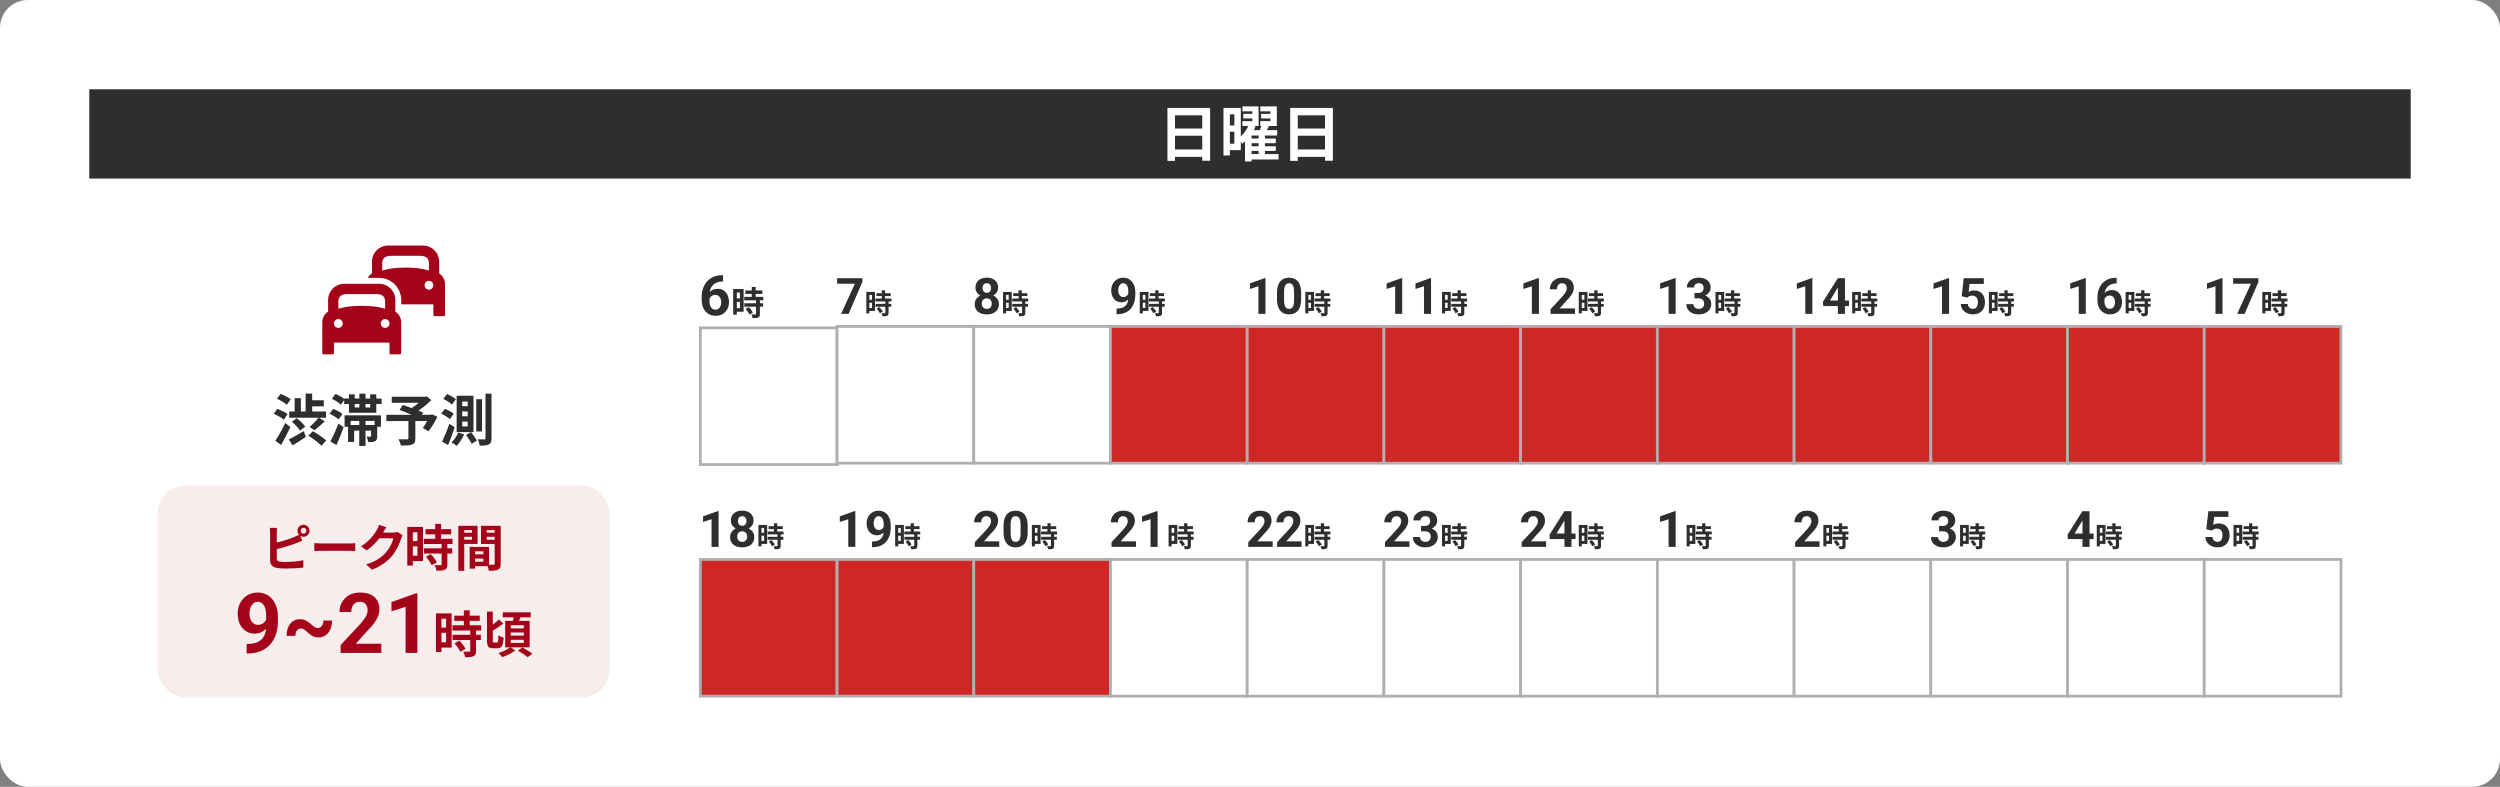
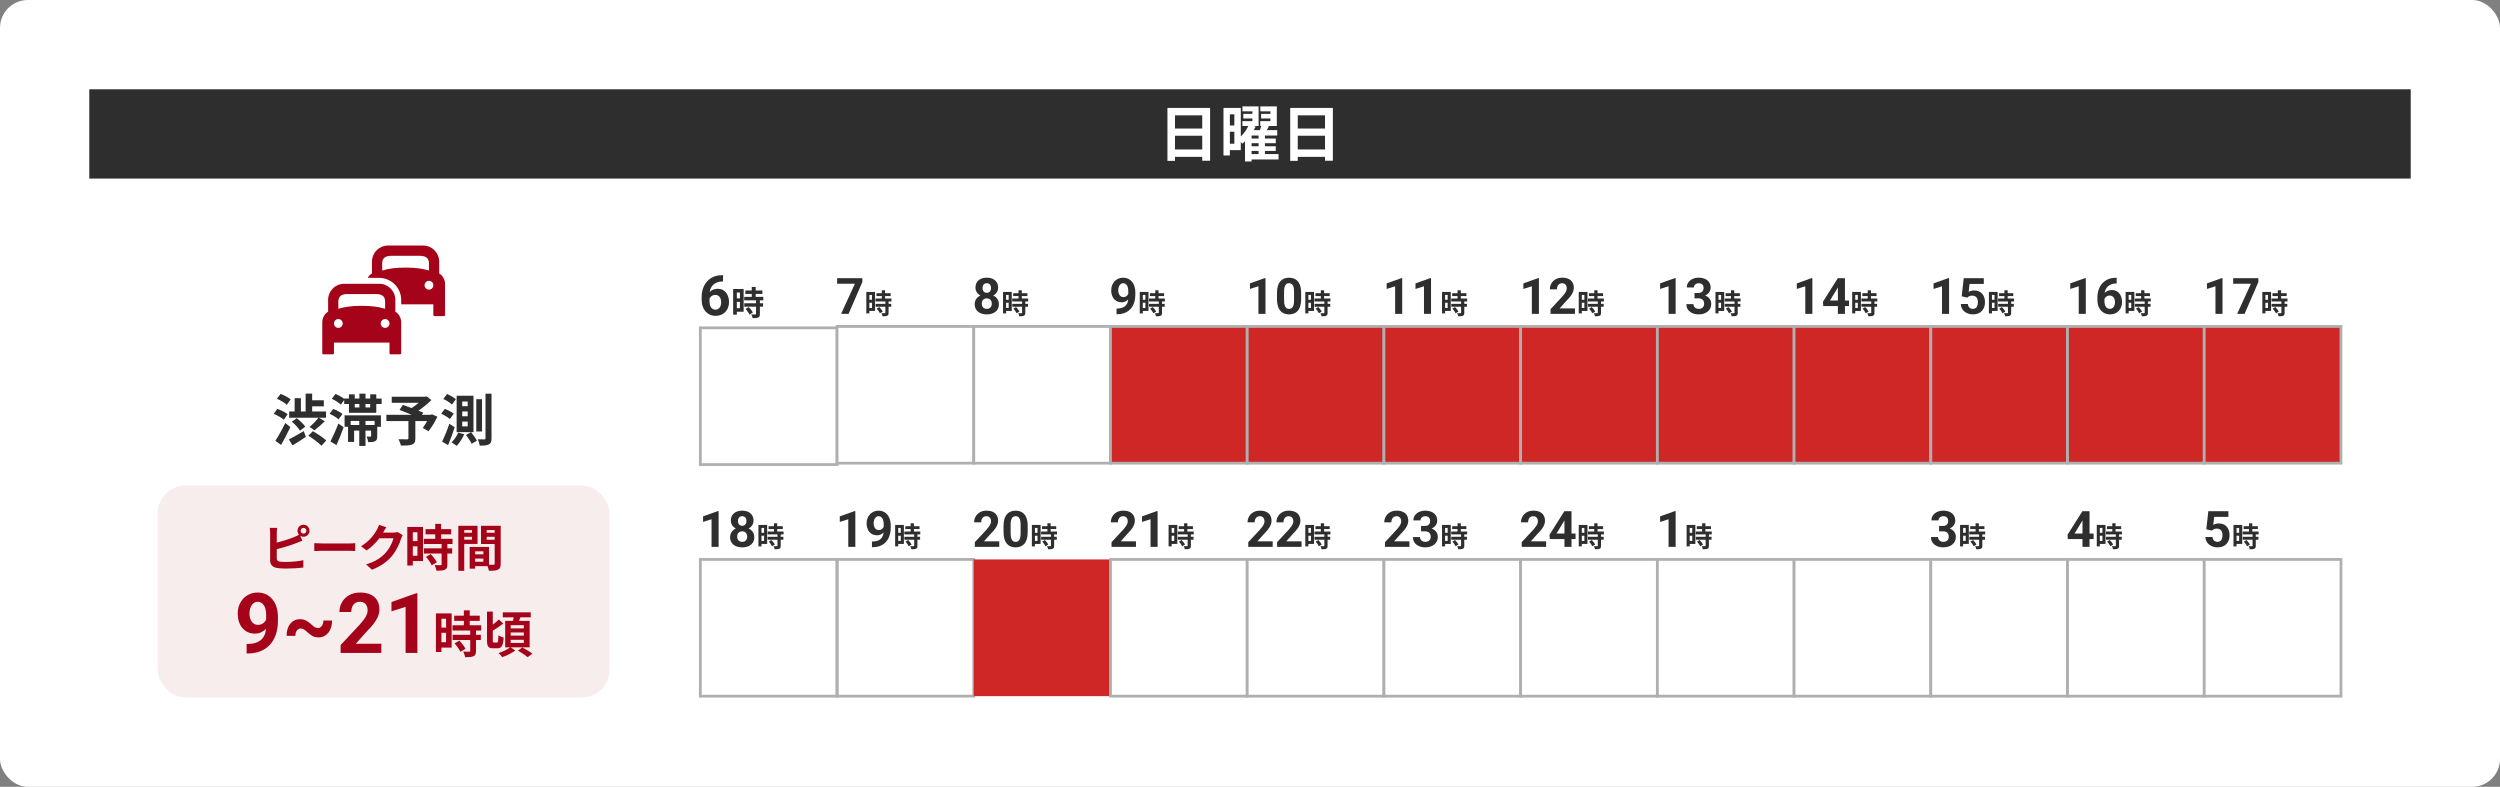
<svg xmlns="http://www.w3.org/2000/svg" width="896" height="282" viewBox="0 0 896 282" fill="none">
  <rect x="0" y="0" width="896" height="282" fill="#808080" stroke="none" />
  <rect width="896" height="282" rx="10" fill="white" />
  <rect width="832" height="32" transform="translate(32 32)" fill="#2E2E2E" />
  <path d="M421.116 53.58H430.884V48.652H421.116V53.58ZM430.884 41.326H421.116V46.056H430.884V41.326ZM418.41 38.686H433.7V57.606H430.884V56.22H421.116V57.65H418.41V38.686ZM448.572 54.086V55.208H451.08V54.086H448.572ZM451.08 49.642V48.564H448.572V49.642H451.08ZM451.08 52.414V51.314H448.572V52.414H451.08ZM440.784 51.512H442.39V47.222H440.784V51.512ZM442.39 40.974H440.784V44.978H442.39V40.974ZM458.23 55.208V57.144H448.572V57.87H446.218V50.676C445.888 50.984 445.558 51.248 445.228 51.512C445.096 51.314 444.898 51.05 444.7 50.808V53.8H440.784V55.714H438.496V38.686H444.7V48.938C445.822 47.838 446.812 46.43 447.406 45.154H445.272V43.416H448.858V42.448H445.602V40.82H448.858V39.896H445.294V38.136H451.08V45.154H449.276L450.024 45.374C449.826 45.792 449.606 46.21 449.364 46.628H451.542C451.74 46.122 451.938 45.616 452.07 45.154H451.674V43.416H455.326V42.448H451.982V40.82H455.326V39.896H451.696V38.136H457.614V45.154H454.182L454.798 45.264C454.556 45.726 454.27 46.188 454.006 46.628H457.746V48.564H453.346V49.642H457.24V51.314H453.346V52.414H457.24V54.086H453.346V55.208H458.23ZM465.116 53.58H474.884V48.652H465.116V53.58ZM474.884 41.326H465.116V46.056H474.884V41.326ZM462.41 38.686H477.7V57.606H474.884V56.22H465.116V57.65H462.41V38.686Z" fill="white" />
  <path d="M139.071 88C135.901 88 133.31 90.595 133.31 93.797V98.013C132.63 98.382 132.141 98.971 131.804 99.595H135.929C140.236 99.595 143.786 103.154 143.786 107.5V109.081H155.31V112.77C155.31 113.16 155.446 113.297 155.833 113.297H158.976C159.364 113.297 159.5 113.16 159.5 112.77V101.703C159.5 100.656 158.892 98.822 157.405 98.013V93.797C157.405 90.595 154.814 88 151.643 88H139.071ZM140.119 91.689H150.595C152.46 91.689 153.738 92.441 153.738 94.324V96.96C151.283 96.216 148.827 95.905 145.357 95.905C141.888 95.905 139.431 96.216 136.976 96.96V94.324C136.976 92.441 138.254 91.689 140.119 91.689ZM153.738 100.649C154.606 100.649 155.31 101.357 155.31 102.23C155.31 103.103 154.606 103.811 153.738 103.811C152.87 103.811 152.167 103.103 152.167 102.23C152.167 101.357 152.87 100.649 153.738 100.649ZM123.357 101.703C120.186 101.703 117.595 104.297 117.595 107.5V111.716C116.108 112.524 115.5 114.358 115.5 115.405V126.473C115.5 126.863 115.636 127 116.024 127H119.167C119.554 127 119.69 126.863 119.69 126.473V122.784H139.595V126.473C139.595 126.863 139.731 127 140.119 127H143.262C143.65 127 143.786 126.863 143.786 126.473V115.405C143.786 114.358 143.178 112.524 141.69 111.716V107.5C141.69 104.297 139.099 101.703 135.929 101.703H123.357ZM124.405 105.392H134.881C136.746 105.392 138.024 106.144 138.024 108.027V110.662C135.569 109.919 133.112 109.608 129.643 109.608C126.173 109.608 123.717 109.919 121.262 110.662V108.027C121.262 106.144 122.54 105.392 124.405 105.392ZM121.262 114.351C122.13 114.351 122.833 115.059 122.833 115.932C122.833 116.806 122.13 117.514 121.262 117.514C120.394 117.514 119.69 116.806 119.69 115.932C119.69 115.059 120.394 114.351 121.262 114.351ZM138.024 114.351C138.892 114.351 139.595 115.059 139.595 115.932C139.595 116.806 138.892 117.514 138.024 117.514C137.156 117.514 136.452 116.806 136.452 115.932C136.452 115.059 137.156 114.351 138.024 114.351Z" fill="#A50319" />
  <path d="M103.64 147.48H105.6V142.72H107.84V147.48H109.54V141.06H111.88V143.46H116.06V145.62H111.88V147.48H116.84V149.72H114.32L116.4 151C115.18 152.18 113.78 153.42 112.68 154.22L110.94 153C111.98 152.18 113.32 150.8 114.12 149.72H103.64V147.48ZM104.6 151.14L106.38 149.88C107.46 150.74 108.8 152 109.4 152.92L107.52 154.34C106.98 153.42 105.7 152.08 104.6 151.14ZM104.18 143.12L102.8 145.08C102.08 144.38 100.52 143.46 99.26 142.92L100.56 141.16C101.78 141.62 103.38 142.46 104.18 143.12ZM103.08 148.44L101.72 150.42C100.96 149.74 99.38 148.86 98.12 148.32L99.38 146.54C100.62 146.98 102.28 147.76 103.08 148.44ZM102.26 151.6L104.06 153.08C103.06 155.2 101.88 157.5 100.76 159.46L98.68 157.98C99.68 156.46 101.12 153.94 102.26 151.6ZM104.86 159.62L103.52 157.5C104.86 156.84 106.9 155.66 108.86 154.5L109.62 156.58C108.06 157.64 106.3 158.76 104.86 159.62ZM110.52 156.16L112.12 154.54C113.7 155.42 115.88 156.86 116.92 157.88L115.2 159.76C114.26 158.72 112.16 157.18 110.52 156.16ZM120.58 159.52L118.42 158.22C119.24 156.66 120.4 154.14 121.26 151.8L123.16 153.1C122.42 155.24 121.48 157.56 120.58 159.52ZM122.74 148.38L121.34 150.3C120.68 149.66 119.24 148.8 118.12 148.3L119.42 146.56C120.58 146.98 122.02 147.74 122.74 148.38ZM128.76 150.86H125.68V152.32H128.76V150.86ZM134.26 152.32V150.86H131V152.32H134.26ZM123.5 152.96V148.86H136.52V152.96H135.2V156.3C135.2 157.24 135.06 157.8 134.44 158.12C133.84 158.44 133.02 158.46 131.96 158.46C131.9 157.84 131.64 157.04 131.4 156.48C131.98 156.52 132.54 156.52 132.74 156.5C132.94 156.5 133 156.46 133 156.26V154.32H131V159.82H128.76V154.32H126.92V158.4H124.74V152.96H123.5ZM132.68 146.04V144.8H131V146.04H132.68ZM127.14 144.8V146.04H128.8V144.8H127.14ZM134.86 142.84H136.78V144.8H134.86V147.94H125.06V144.8H123.36V143.38L122.14 145.02C121.48 144.36 120.06 143.44 118.92 142.92L120.26 141.16C121.28 141.62 122.6 142.32 123.36 142.94V142.84H125.06V141.32H127.14V142.84H128.8V141.08H131V142.84H132.68V141.32H134.86V142.84ZM154.82 148.5L156.76 149.34C155.86 151.22 154.68 153.22 153.56 154.56L151.52 153.38C152 152.72 152.58 151.82 153.08 150.92H148.86V157.14C148.86 158.4 148.58 159 147.62 159.34C146.7 159.68 145.4 159.7 143.68 159.7C143.56 159.02 143.18 158.04 142.82 157.42C144 157.46 145.48 157.46 145.88 157.46C146.26 157.44 146.38 157.36 146.38 157.06V150.92H138.48V148.66H147.58C146.1 148.04 144.48 147.4 143.2 146.92L144.38 145.12C145.28 145.44 146.4 145.82 147.52 146.24C148.38 145.7 149.28 145.04 150.06 144.36H140.4V142.18H152.36L152.9 142.04L154.6 143.38C153.32 144.66 151.66 146.04 149.98 147.18C150.64 147.44 151.24 147.66 151.7 147.88L151.22 148.66H154.38L154.82 148.5ZM172.76 143.08V154.64H170.7V143.08H172.76ZM163.38 143.08L161.98 145C161.34 144.36 159.98 143.48 158.88 142.98L160.22 141.22C161.3 141.68 162.7 142.48 163.38 143.08ZM162.62 148.28L161.24 150.2C160.58 149.58 159.22 148.78 158.12 148.28L159.42 146.54C160.52 146.96 161.94 147.66 162.62 148.28ZM161.04 151.88L162.96 153.12C162.3 155.26 161.42 157.56 160.6 159.52L158.46 158.3C159.2 156.76 160.26 154.22 161.04 151.88ZM164.22 155.04L166.38 155.64C165.72 157.16 164.64 158.8 163.68 159.8C163.24 159.44 162.34 158.86 161.82 158.58C162.76 157.68 163.68 156.34 164.22 155.04ZM167.02 155.88L168.82 154.88C169.56 155.8 170.5 157.1 170.92 157.94L169.04 159.06C168.66 158.22 167.76 156.88 167.02 155.88ZM167.62 145.58V143.9H165.66V145.58H167.62ZM167.62 149.18V147.48H165.66V149.18H167.62ZM167.62 152.82V151.1H165.66V152.82H167.62ZM169.7 141.84V154.88H163.66V141.84H169.7ZM174 141.08H176.16V157.06C176.16 158.28 175.94 158.9 175.24 159.26C174.54 159.64 173.5 159.72 171.94 159.72C171.86 159.1 171.56 158.1 171.26 157.44C172.28 157.48 173.24 157.48 173.56 157.48C173.9 157.46 174 157.36 174 157.06V141.08Z" fill="#2E2E2E" />
  <rect x="56.5" y="174" width="162" height="76" rx="10" fill="#F8EDED" />
  <path d="M108.768 191.264C109.344 191.264 109.812 190.796 109.812 190.22C109.812 189.644 109.344 189.176 108.768 189.176C108.21 189.176 107.742 189.644 107.742 190.22C107.742 190.796 108.21 191.264 108.768 191.264ZM99.192 191.066V194.468C101.316 193.946 103.818 193.154 105.42 192.47C105.996 192.254 106.536 192.002 107.148 191.642C106.824 191.264 106.626 190.76 106.626 190.22C106.626 189.032 107.58 188.06 108.768 188.06C109.956 188.06 110.928 189.032 110.928 190.22C110.928 191.408 109.956 192.38 108.768 192.38C108.336 192.38 107.94 192.254 107.616 192.038L108.354 193.784C107.652 194.072 106.842 194.414 106.248 194.63C104.43 195.35 101.532 196.25 99.192 196.826V200.156C99.192 200.93 99.552 201.128 100.362 201.29C100.902 201.362 101.64 201.398 102.45 201.398C104.322 201.398 107.238 201.164 108.714 200.768V203.396C107.022 203.648 104.286 203.774 102.306 203.774C101.136 203.774 100.056 203.684 99.282 203.558C97.716 203.288 96.816 202.424 96.816 200.876V191.066C96.816 190.67 96.762 189.752 96.672 189.194H99.336C99.246 189.752 99.192 190.562 99.192 191.066ZM112.639 197.492V194.666C113.287 194.72 114.601 194.774 115.537 194.774H125.203C126.031 194.774 126.841 194.702 127.309 194.666V197.492C126.877 197.474 125.959 197.402 125.203 197.402H115.537C114.511 197.402 113.305 197.438 112.639 197.492ZM142.486 190.67L144.322 191.804C144.124 192.146 143.872 192.65 143.728 193.1C143.242 194.702 142.216 197.096 140.596 199.112C138.886 201.2 136.708 202.838 133.324 204.188L131.2 202.28C134.89 201.182 136.888 199.616 138.454 197.834C139.678 196.43 140.722 194.27 141.01 192.92H135.952C134.746 194.486 133.18 196.07 131.416 197.276L129.4 195.782C132.55 193.856 134.116 191.534 135.016 189.986C135.286 189.536 135.664 188.708 135.826 188.096L138.454 188.96C138.022 189.59 137.572 190.4 137.356 190.796L137.302 190.886H140.92C141.478 190.886 142.072 190.796 142.486 190.67ZM149.61 190.76H147.954V193.928H149.61V190.76ZM147.954 199.184H149.61V195.8H147.954V199.184ZM151.608 188.852V201.092H147.954V202.676H145.974V188.852H151.608ZM152.67 199.58L154.38 198.59C155.208 199.472 156.18 200.66 156.558 201.542L154.722 202.604C154.398 201.776 153.48 200.498 152.67 199.58ZM162.192 194.972H160.338V196.52H162.066V198.374H160.338V202.298C160.338 203.324 160.14 203.864 159.438 204.188C158.736 204.494 157.764 204.548 156.432 204.548C156.36 203.954 156.036 203.108 155.748 202.532C156.612 202.568 157.62 202.568 157.89 202.568C158.178 202.568 158.268 202.496 158.268 202.244V198.374H151.95V196.52H158.268V194.972H151.914V193.1H155.982V191.516H152.526V189.644H155.982V187.754H158.088V189.644H161.688V191.516H158.088V193.1H162.192V194.972ZM169.158 189.986H166.386V190.94H169.158V189.986ZM166.386 193.406H169.158V192.38H166.386V193.406ZM171.156 194.936H166.386V204.566H164.262V188.438H171.156V194.936ZM174.432 193.442H177.294V192.38H174.432V193.442ZM177.294 189.986H174.432V190.94H177.294V189.986ZM170.274 201.326H173.244V200.21H170.274V201.326ZM173.244 197.6H170.274V198.68H173.244V197.6ZM179.454 188.438V202.028C179.454 203.18 179.22 203.81 178.5 204.152C177.798 204.512 176.754 204.566 175.206 204.566C175.152 204.116 174.954 203.45 174.738 202.892H170.274V203.81H168.33V196.016H175.26V202.406C175.962 202.424 176.628 202.424 176.862 202.406C177.186 202.406 177.294 202.298 177.294 202.01V194.972H172.398V188.438H179.454Z" fill="#A50319" />
  <path d="M88.387 230.792H88.665C89.837 230.792 90.843 230.65 91.683 230.367C92.532 230.074 93.231 229.654 93.777 229.107C94.324 228.561 94.73 227.892 94.993 227.101C95.257 226.3 95.389 225.392 95.389 224.376V220.333C95.389 219.562 95.311 218.883 95.154 218.297C95.008 217.711 94.793 217.228 94.51 216.847C94.236 216.456 93.914 216.163 93.543 215.968C93.182 215.772 92.781 215.675 92.342 215.675C91.873 215.675 91.458 215.792 91.097 216.026C90.735 216.251 90.428 216.559 90.174 216.949C89.93 217.34 89.739 217.789 89.603 218.297C89.476 218.795 89.412 219.317 89.412 219.864C89.412 220.411 89.476 220.934 89.603 221.432C89.73 221.92 89.92 222.354 90.174 222.735C90.428 223.106 90.745 223.404 91.126 223.629C91.507 223.844 91.956 223.951 92.474 223.951C92.972 223.951 93.416 223.858 93.807 223.673C94.207 223.478 94.544 223.224 94.817 222.911C95.101 222.599 95.315 222.252 95.462 221.871C95.618 221.49 95.696 221.104 95.696 220.714L97.088 221.476C97.088 222.159 96.941 222.833 96.648 223.497C96.356 224.161 95.945 224.767 95.418 225.313C94.9 225.851 94.3 226.28 93.616 226.603C92.933 226.925 92.2 227.086 91.419 227.086C90.423 227.086 89.539 226.905 88.768 226.544C87.996 226.173 87.342 225.665 86.805 225.021C86.277 224.366 85.877 223.604 85.603 222.735C85.33 221.866 85.193 220.924 85.193 219.908C85.193 218.873 85.359 217.901 85.691 216.993C86.033 216.085 86.517 215.284 87.142 214.591C87.776 213.897 88.533 213.355 89.412 212.965C90.301 212.564 91.287 212.364 92.371 212.364C93.455 212.364 94.441 212.574 95.33 212.994C96.219 213.414 96.981 214.01 97.615 214.781C98.25 215.543 98.738 216.456 99.08 217.521C99.432 218.585 99.607 219.767 99.607 221.065V222.53C99.607 223.917 99.456 225.206 99.153 226.397C98.86 227.589 98.416 228.668 97.82 229.635C97.234 230.592 96.502 231.412 95.623 232.096C94.754 232.779 93.743 233.302 92.591 233.663C91.439 234.024 90.149 234.205 88.724 234.205H88.387V230.792ZM115.911 222.384L119.017 222.398C119.017 223.307 118.899 224.132 118.665 224.874C118.431 225.616 118.094 226.256 117.654 226.793C117.225 227.32 116.712 227.73 116.116 228.023C115.53 228.307 114.881 228.448 114.168 228.448C113.377 228.448 112.674 228.292 112.059 227.979C111.443 227.667 110.784 227.179 110.081 226.515C109.671 226.104 109.28 225.792 108.909 225.577C108.548 225.362 108.167 225.255 107.767 225.255C107.376 225.255 107.039 225.372 106.756 225.606C106.473 225.831 106.248 226.144 106.082 226.544C105.926 226.944 105.848 227.398 105.848 227.906L102.713 227.877C102.713 226.959 102.83 226.134 103.064 225.401C103.299 224.659 103.631 224.029 104.061 223.512C104.49 222.994 104.998 222.599 105.584 222.325C106.18 222.052 106.834 221.915 107.547 221.915C108.328 221.915 109.041 222.081 109.686 222.413C110.34 222.735 110.994 223.214 111.648 223.849C112.078 224.259 112.469 224.571 112.82 224.786C113.172 224.991 113.548 225.094 113.948 225.094C114.329 225.094 114.666 224.977 114.959 224.742C115.252 224.508 115.481 224.186 115.647 223.775C115.823 223.365 115.911 222.901 115.911 222.384ZM136.668 230.704V234H122.078V231.188L128.978 223.79C129.671 223.019 130.218 222.34 130.618 221.754C131.019 221.158 131.307 220.626 131.482 220.157C131.668 219.679 131.761 219.225 131.761 218.795C131.761 218.15 131.653 217.599 131.438 217.14C131.224 216.671 130.906 216.31 130.486 216.056C130.076 215.802 129.568 215.675 128.963 215.675C128.318 215.675 127.762 215.831 127.293 216.144C126.834 216.456 126.482 216.891 126.238 217.447C126.004 218.004 125.887 218.634 125.887 219.337H121.653C121.653 218.067 121.956 216.905 122.562 215.851C123.167 214.786 124.021 213.941 125.125 213.316C126.229 212.682 127.537 212.364 129.051 212.364C130.545 212.364 131.805 212.608 132.83 213.097C133.865 213.575 134.646 214.269 135.174 215.177C135.711 216.075 135.979 217.149 135.979 218.399C135.979 219.103 135.867 219.791 135.643 220.465C135.418 221.129 135.096 221.793 134.676 222.457C134.266 223.111 133.768 223.775 133.182 224.449C132.596 225.123 131.946 225.821 131.233 226.544L127.527 230.704H136.668ZM149.588 212.628V234H145.369V217.491L140.301 219.103V215.777L149.134 212.628H149.588ZM159.872 221.76H158.216V224.928H159.872V221.76ZM158.216 230.184H159.872V226.8H158.216V230.184ZM161.87 219.852V232.092H158.216V233.676H156.236V219.852H161.87ZM162.932 230.58L164.642 229.59C165.47 230.472 166.442 231.66 166.82 232.542L164.984 233.604C164.66 232.776 163.742 231.498 162.932 230.58ZM172.454 225.972H170.6V227.52H172.328V229.374H170.6V233.298C170.6 234.324 170.402 234.864 169.7 235.188C168.998 235.494 168.026 235.548 166.694 235.548C166.622 234.954 166.298 234.108 166.01 233.532C166.874 233.568 167.882 233.568 168.152 233.568C168.44 233.568 168.53 233.496 168.53 233.244V229.374H162.212V227.52H168.53V225.972H162.176V224.1H166.244V222.516H162.788V220.644H166.244V218.754H168.35V220.644H171.95V222.516H168.35V224.1H172.454V225.972ZM177.044 230.292H178.106C178.502 230.292 178.574 229.806 178.628 227.664C179.078 228.024 179.924 228.384 180.518 228.51C180.32 231.354 179.78 232.344 178.322 232.344H176.684C175.01 232.344 174.542 231.66 174.542 229.446V219.204H176.612V223.866C177.422 223.272 178.232 222.588 178.808 222.012L180.356 223.488C179.204 224.388 177.8 225.378 176.612 226.044V229.446C176.612 230.166 176.666 230.292 177.044 230.292ZM183.038 229.302V230.436H187.736V229.302H183.038ZM183.038 226.674V227.808H187.736V226.674H183.038ZM183.038 224.082V225.216H187.736V224.082H183.038ZM189.824 232.002H183.038L184.658 233.154C183.452 234.072 181.562 235.008 179.996 235.512C179.69 235.098 179.114 234.45 178.682 234.054C180.14 233.604 181.904 232.74 182.84 232.002H181.058V222.516H183.848C183.938 222.102 184.028 221.67 184.1 221.256H180.194V219.456H190.22V221.256H186.512C186.35 221.688 186.188 222.12 186.044 222.516H189.824V232.002ZM185.63 233.172L187.214 232.038C188.348 232.65 189.968 233.604 190.796 234.288L189.104 235.548C188.366 234.882 186.8 233.874 185.63 233.172Z" fill="#A50319" />
  <path d="M258.732 98.635H259.143V100.881H258.977C258.234 100.881 257.574 100.992 256.994 101.213C256.415 101.434 255.923 101.75 255.52 102.16C255.122 102.564 254.816 103.052 254.602 103.625C254.393 104.198 254.289 104.839 254.289 105.549V107.912C254.289 108.42 254.338 108.869 254.436 109.26C254.54 109.644 254.686 109.966 254.875 110.227C255.07 110.48 255.298 110.673 255.559 110.803C255.819 110.926 256.112 110.988 256.438 110.988C256.743 110.988 257.02 110.923 257.268 110.793C257.521 110.663 257.736 110.48 257.912 110.246C258.094 110.005 258.231 109.725 258.322 109.406C258.42 109.081 258.469 108.726 258.469 108.342C258.469 107.958 258.42 107.603 258.322 107.277C258.231 106.952 258.094 106.672 257.912 106.438C257.73 106.197 257.508 106.011 257.248 105.881C256.988 105.751 256.695 105.686 256.369 105.686C255.926 105.686 255.536 105.79 255.197 105.998C254.865 106.2 254.605 106.46 254.416 106.779C254.227 107.098 254.126 107.434 254.113 107.785L253.264 107.238C253.283 106.737 253.387 106.262 253.576 105.812C253.771 105.363 254.038 104.966 254.377 104.621C254.722 104.27 255.135 103.996 255.617 103.801C256.099 103.599 256.643 103.498 257.248 103.498C257.912 103.498 258.495 103.625 258.996 103.879C259.504 104.133 259.927 104.481 260.266 104.924C260.604 105.367 260.858 105.878 261.027 106.457C261.197 107.036 261.281 107.655 261.281 108.312C261.281 109.003 261.167 109.644 260.939 110.236C260.718 110.829 260.396 111.346 259.973 111.789C259.556 112.232 259.055 112.577 258.469 112.824C257.883 113.072 257.225 113.195 256.496 113.195C255.741 113.195 255.054 113.059 254.436 112.785C253.824 112.505 253.296 112.115 252.854 111.613C252.411 111.112 252.069 110.516 251.828 109.826C251.594 109.136 251.477 108.381 251.477 107.561V106.467C251.477 105.321 251.643 104.273 251.975 103.322C252.313 102.365 252.798 101.538 253.43 100.842C254.061 100.139 254.823 99.595 255.715 99.211C256.607 98.827 257.613 98.635 258.732 98.635ZM265.188 104.84H264.084V106.952H265.188V104.84ZM264.084 110.456H265.188V108.2H264.084V110.456ZM266.52 103.568V111.728H264.084V112.784H262.764V103.568H266.52ZM267.228 110.72L268.368 110.06C268.92 110.648 269.568 111.44 269.82 112.028L268.596 112.736C268.38 112.184 267.768 111.332 267.228 110.72ZM273.576 107.648H272.34V108.68H273.492V109.916H272.34V112.532C272.34 113.216 272.208 113.576 271.74 113.792C271.272 113.996 270.624 114.032 269.736 114.032C269.688 113.636 269.472 113.072 269.28 112.688C269.856 112.712 270.528 112.712 270.708 112.712C270.9 112.712 270.96 112.664 270.96 112.496V109.916H266.748V108.68H270.96V107.648H266.724V106.4H269.436V105.344H267.132V104.096H269.436V102.836H270.84V104.096H273.24V105.344H270.84V106.4H273.576V107.648Z" fill="#2E2E2E" />
  <rect x="251" y="117.5" width="49" height="49" fill="white" />
  <rect x="251" y="117.5" width="49" height="49" stroke="#AFAFAF" />
  <path d="M309.071 99.703V101.065L304.123 112.5H301.451L306.399 101.681H300.027V99.703H309.071ZM312.506 105.7H311.586V107.46H312.506V105.7ZM311.586 110.38H312.506V108.5H311.586V110.38ZM313.616 104.64V111.44H311.586V112.32H310.486V104.64H313.616ZM314.206 110.6L315.156 110.05C315.616 110.54 316.156 111.2 316.366 111.69L315.346 112.28C315.166 111.82 314.656 111.11 314.206 110.6ZM319.496 108.04H318.466V108.9H319.426V109.93H318.466V112.11C318.466 112.68 318.356 112.98 317.966 113.16C317.576 113.33 317.036 113.36 316.296 113.36C316.256 113.03 316.076 112.56 315.916 112.24C316.396 112.26 316.956 112.26 317.106 112.26C317.266 112.26 317.316 112.22 317.316 112.08V109.93H313.806V108.9H317.316V108.04H313.786V107H316.046V106.12H314.126V105.08H316.046V104.03H317.216V105.08H319.216V106.12H317.216V107H319.496V108.04Z" fill="#2E2E2E" />
  <rect x="300" y="117" width="49" height="49" fill="white" />
  <rect x="300" y="117" width="49" height="49" stroke="#AFAFAF" />
  <path d="M358.001 108.993C358.001 109.796 357.813 110.473 357.438 111.023C357.063 111.568 356.548 111.981 355.892 112.263C355.241 112.538 354.503 112.676 353.677 112.676C352.851 112.676 352.109 112.538 351.453 112.263C350.797 111.981 350.278 111.568 349.897 111.023C349.517 110.473 349.326 109.796 349.326 108.993C349.326 108.454 349.435 107.968 349.651 107.534C349.868 107.095 350.17 106.72 350.557 106.409C350.949 106.093 351.409 105.853 351.937 105.688C352.464 105.519 353.038 105.434 353.659 105.434C354.491 105.434 355.235 105.58 355.892 105.873C356.548 106.166 357.063 106.579 357.438 107.112C357.813 107.646 358.001 108.272 358.001 108.993ZM355.452 108.826C355.452 108.434 355.376 108.097 355.224 107.815C355.077 107.528 354.869 107.309 354.6 107.156C354.33 107.004 354.017 106.928 353.659 106.928C353.302 106.928 352.988 107.004 352.719 107.156C352.449 107.309 352.238 107.528 352.086 107.815C351.939 108.097 351.866 108.434 351.866 108.826C351.866 109.213 351.939 109.547 352.086 109.828C352.238 110.109 352.449 110.326 352.719 110.479C352.994 110.625 353.313 110.698 353.677 110.698C354.04 110.698 354.354 110.625 354.617 110.479C354.887 110.326 355.092 110.109 355.232 109.828C355.379 109.547 355.452 109.213 355.452 108.826ZM357.729 103.096C357.729 103.746 357.556 104.323 357.21 104.827C356.864 105.325 356.384 105.715 355.769 105.996C355.159 106.277 354.462 106.418 353.677 106.418C352.886 106.418 352.183 106.277 351.567 105.996C350.952 105.715 350.472 105.325 350.126 104.827C349.78 104.323 349.607 103.746 349.607 103.096C349.607 102.322 349.78 101.672 350.126 101.145C350.478 100.611 350.958 100.207 351.567 99.932C352.183 99.656 352.88 99.519 353.659 99.519C354.45 99.519 355.15 99.656 355.76 99.932C356.375 100.207 356.855 100.611 357.201 101.145C357.553 101.672 357.729 102.322 357.729 103.096ZM355.197 103.21C355.197 102.864 355.136 102.565 355.013 102.313C354.89 102.056 354.714 101.856 354.485 101.716C354.263 101.575 353.987 101.505 353.659 101.505C353.343 101.505 353.07 101.572 352.842 101.707C352.619 101.842 352.446 102.038 352.323 102.296C352.206 102.548 352.147 102.853 352.147 103.21C352.147 103.556 352.206 103.86 352.323 104.124C352.446 104.382 352.622 104.584 352.851 104.73C353.079 104.877 353.354 104.95 353.677 104.95C353.999 104.95 354.271 104.877 354.494 104.73C354.723 104.584 354.896 104.382 355.013 104.124C355.136 103.86 355.197 103.556 355.197 103.21ZM361.506 105.7H360.586V107.46H361.506V105.7ZM360.586 110.38H361.506V108.5H360.586V110.38ZM362.616 104.64V111.44H360.586V112.32H359.486V104.64H362.616ZM363.206 110.6L364.156 110.05C364.616 110.54 365.156 111.2 365.366 111.69L364.346 112.28C364.166 111.82 363.656 111.11 363.206 110.6ZM368.496 108.04H367.466V108.9H368.426V109.93H367.466V112.11C367.466 112.68 367.356 112.98 366.966 113.16C366.576 113.33 366.036 113.36 365.296 113.36C365.256 113.03 365.076 112.56 364.916 112.24C365.396 112.26 365.956 112.26 366.106 112.26C366.266 112.26 366.316 112.22 366.316 112.08V109.93H362.806V108.9H366.316V108.04H362.786V107H365.046V106.12H363.126V105.08H365.046V104.03H366.216V105.08H368.216V106.12H366.216V107H368.496V108.04Z" fill="#2E2E2E" />
  <rect x="349" y="117" width="49" height="49" fill="white" />
  <rect x="349" y="117" width="49" height="49" stroke="#AFAFAF" />
  <path d="M400.172 110.575H400.339C401.042 110.575 401.646 110.49 402.149 110.32C402.659 110.145 403.078 109.893 403.406 109.564C403.734 109.236 403.978 108.835 404.136 108.36C404.294 107.88 404.373 107.335 404.373 106.726V104.3C404.373 103.837 404.326 103.43 404.232 103.078C404.145 102.727 404.016 102.437 403.846 102.208C403.682 101.974 403.488 101.798 403.266 101.681C403.049 101.563 402.809 101.505 402.545 101.505C402.264 101.505 402.015 101.575 401.798 101.716C401.581 101.851 401.396 102.035 401.244 102.27C401.098 102.504 400.983 102.773 400.901 103.078C400.825 103.377 400.787 103.69 400.787 104.019C400.787 104.347 400.825 104.66 400.901 104.959C400.978 105.252 401.092 105.513 401.244 105.741C401.396 105.964 401.587 106.143 401.815 106.277C402.044 106.406 402.313 106.471 402.624 106.471C402.923 106.471 403.189 106.415 403.424 106.304C403.664 106.187 403.866 106.034 404.03 105.847C404.2 105.659 404.329 105.451 404.417 105.223C404.511 104.994 404.558 104.763 404.558 104.528L405.393 104.985C405.393 105.396 405.305 105.8 405.129 106.198C404.953 106.597 404.707 106.96 404.391 107.288C404.08 107.61 403.72 107.868 403.31 108.062C402.899 108.255 402.46 108.352 401.991 108.352C401.394 108.352 400.863 108.243 400.4 108.026C399.938 107.804 399.545 107.499 399.223 107.112C398.906 106.72 398.666 106.263 398.502 105.741C398.338 105.22 398.256 104.654 398.256 104.045C398.256 103.424 398.355 102.841 398.555 102.296C398.76 101.751 399.05 101.271 399.425 100.854C399.806 100.438 400.26 100.113 400.787 99.879C401.32 99.639 401.912 99.519 402.562 99.519C403.213 99.519 403.805 99.644 404.338 99.897C404.871 100.148 405.328 100.506 405.709 100.969C406.09 101.426 406.383 101.974 406.588 102.612C406.799 103.251 406.904 103.96 406.904 104.739V105.618C406.904 106.45 406.813 107.224 406.632 107.938C406.456 108.653 406.189 109.301 405.832 109.881C405.48 110.455 405.041 110.947 404.514 111.357C403.992 111.768 403.386 112.081 402.694 112.298C402.003 112.515 401.229 112.623 400.374 112.623H400.172V110.575ZM410.506 105.7H409.586V107.46H410.506V105.7ZM409.586 110.38H410.506V108.5H409.586V110.38ZM411.616 104.64V111.44H409.586V112.32H408.486V104.64H411.616ZM412.206 110.6L413.156 110.05C413.616 110.54 414.156 111.2 414.366 111.69L413.346 112.28C413.166 111.82 412.656 111.11 412.206 110.6ZM417.496 108.04H416.466V108.9H417.426V109.93H416.466V112.11C416.466 112.68 416.356 112.98 415.966 113.16C415.576 113.33 415.036 113.36 414.296 113.36C414.256 113.03 414.076 112.56 413.916 112.24C414.396 112.26 414.956 112.26 415.106 112.26C415.266 112.26 415.316 112.22 415.316 112.08V109.93H411.806V108.9H415.316V108.04H411.786V107H414.046V106.12H412.126V105.08H414.046V104.03H415.216V105.08H417.216V106.12H415.216V107H417.496V108.04Z" fill="#2E2E2E" />
  <rect x="398" y="117" width="49" height="49" fill="#CF2626" />
  <rect x="398" y="117" width="49" height="49" stroke="#AFAFAF" />
  <path d="M453.549 99.677V112.5H451.018V102.595L447.977 103.562V101.566L453.276 99.677H453.549ZM466.328 104.977V107.191C466.328 108.152 466.226 108.981 466.021 109.679C465.815 110.37 465.52 110.938 465.133 111.384C464.752 111.823 464.298 112.148 463.771 112.359C463.243 112.57 462.657 112.676 462.013 112.676C461.497 112.676 461.017 112.611 460.571 112.482C460.126 112.348 459.725 112.14 459.367 111.858C459.016 111.577 458.711 111.223 458.453 110.795C458.201 110.361 458.008 109.846 457.873 109.248C457.738 108.65 457.671 107.965 457.671 107.191V104.977C457.671 104.016 457.773 103.192 457.979 102.507C458.189 101.815 458.485 101.25 458.866 100.811C459.253 100.371 459.71 100.049 460.237 99.844C460.765 99.633 461.351 99.527 461.995 99.527C462.511 99.527 462.988 99.595 463.428 99.73C463.873 99.858 464.274 100.061 464.632 100.336C464.989 100.611 465.294 100.966 465.546 101.399C465.798 101.827 465.991 102.34 466.126 102.938C466.261 103.529 466.328 104.209 466.328 104.977ZM463.788 107.525V104.634C463.788 104.171 463.762 103.767 463.709 103.421C463.662 103.075 463.589 102.782 463.489 102.542C463.39 102.296 463.267 102.097 463.12 101.944C462.974 101.792 462.807 101.681 462.619 101.61C462.432 101.54 462.224 101.505 461.995 101.505C461.708 101.505 461.453 101.561 461.23 101.672C461.014 101.783 460.829 101.962 460.677 102.208C460.524 102.448 460.407 102.771 460.325 103.175C460.249 103.573 460.211 104.06 460.211 104.634V107.525C460.211 107.988 460.234 108.396 460.281 108.747C460.334 109.099 460.41 109.4 460.51 109.652C460.615 109.898 460.738 110.101 460.879 110.259C461.025 110.411 461.192 110.522 461.38 110.593C461.573 110.663 461.784 110.698 462.013 110.698C462.294 110.698 462.543 110.643 462.76 110.531C462.982 110.414 463.17 110.232 463.322 109.986C463.48 109.734 463.598 109.406 463.674 109.002C463.75 108.598 463.788 108.105 463.788 107.525ZM469.842 105.7H468.922V107.46H469.842V105.7ZM468.922 110.38H469.842V108.5H468.922V110.38ZM470.952 104.64V111.44H468.922V112.32H467.822V104.64H470.952ZM471.542 110.6L472.492 110.05C472.952 110.54 473.492 111.2 473.702 111.69L472.682 112.28C472.502 111.82 471.992 111.11 471.542 110.6ZM476.832 108.04H475.802V108.9H476.762V109.93H475.802V112.11C475.802 112.68 475.692 112.98 475.302 113.16C474.912 113.33 474.372 113.36 473.632 113.36C473.592 113.03 473.412 112.56 473.252 112.24C473.732 112.26 474.292 112.26 474.442 112.26C474.602 112.26 474.652 112.22 474.652 112.08V109.93H471.142V108.9H474.652V108.04H471.122V107H473.382V106.12H471.462V105.08H473.382V104.03H474.552V105.08H476.552V106.12H474.552V107H476.832V108.04Z" fill="#2E2E2E" />
  <rect x="447" y="117" width="49" height="49" fill="#CF2626" />
  <rect x="447" y="117" width="49" height="49" stroke="#AFAFAF" />
  <path d="M502.549 99.677V112.5H500.018V102.595L496.977 103.562V101.566L502.276 99.677H502.549ZM512.885 99.677V112.5H510.354V102.595L507.312 103.562V101.566L512.612 99.677H512.885ZM518.842 105.7H517.922V107.46H518.842V105.7ZM517.922 110.38H518.842V108.5H517.922V110.38ZM519.952 104.64V111.44H517.922V112.32H516.822V104.64H519.952ZM520.542 110.6L521.492 110.05C521.952 110.54 522.492 111.2 522.702 111.69L521.682 112.28C521.502 111.82 520.992 111.11 520.542 110.6ZM525.832 108.04H524.802V108.9H525.762V109.93H524.802V112.11C524.802 112.68 524.692 112.98 524.302 113.16C523.912 113.33 523.372 113.36 522.632 113.36C522.592 113.03 522.412 112.56 522.252 112.24C522.732 112.26 523.292 112.26 523.442 112.26C523.602 112.26 523.652 112.22 523.652 112.08V109.93H520.142V108.9H523.652V108.04H520.122V107H522.382V106.12H520.462V105.08H522.382V104.03H523.552V105.08H525.552V106.12H523.552V107H525.832V108.04Z" fill="#2E2E2E" />
  <rect x="496" y="117" width="49" height="49" fill="#CF2626" />
  <rect x="496" y="117" width="49" height="49" stroke="#AFAFAF" />
  <path d="M551.549 99.677V112.5H549.018V102.595L545.977 103.562V101.566L551.276 99.677H551.549ZM564.469 110.522V112.5H555.715V110.812L559.854 106.374C560.271 105.911 560.599 105.504 560.839 105.152C561.079 104.795 561.252 104.476 561.357 104.194C561.469 103.907 561.524 103.635 561.524 103.377C561.524 102.99 561.46 102.659 561.331 102.384C561.202 102.103 561.012 101.886 560.76 101.733C560.514 101.581 560.209 101.505 559.846 101.505C559.459 101.505 559.125 101.599 558.844 101.786C558.568 101.974 558.357 102.234 558.211 102.568C558.07 102.902 558 103.28 558 103.702H555.46C555.46 102.94 555.642 102.243 556.005 101.61C556.368 100.972 556.881 100.465 557.543 100.09C558.205 99.709 558.99 99.519 559.898 99.519C560.795 99.519 561.551 99.665 562.166 99.958C562.787 100.245 563.256 100.661 563.572 101.206C563.895 101.745 564.056 102.39 564.056 103.14C564.056 103.562 563.988 103.975 563.854 104.379C563.719 104.777 563.525 105.176 563.273 105.574C563.027 105.967 562.729 106.365 562.377 106.77C562.025 107.174 561.636 107.593 561.208 108.026L558.984 110.522H564.469ZM567.842 105.7H566.922V107.46H567.842V105.7ZM566.922 110.38H567.842V108.5H566.922V110.38ZM568.952 104.64V111.44H566.922V112.32H565.822V104.64H568.952ZM569.542 110.6L570.492 110.05C570.952 110.54 571.492 111.2 571.702 111.69L570.682 112.28C570.502 111.82 569.992 111.11 569.542 110.6ZM574.832 108.04H573.802V108.9H574.762V109.93H573.802V112.11C573.802 112.68 573.692 112.98 573.302 113.16C572.912 113.33 572.372 113.36 571.632 113.36C571.592 113.03 571.412 112.56 571.252 112.24C571.732 112.26 572.292 112.26 572.442 112.26C572.602 112.26 572.652 112.22 572.652 112.08V109.93H569.142V108.9H572.652V108.04H569.122V107H571.382V106.12H569.462V105.08H571.382V104.03H572.552V105.08H574.552V106.12H572.552V107H574.832V108.04Z" fill="#2E2E2E" />
  <rect x="545" y="117" width="49" height="49" fill="#CF2626" />
  <rect x="545" y="117" width="49" height="49" stroke="#AFAFAF" />
  <path d="M600.549 99.677V112.5H598.018V102.595L594.977 103.562V101.566L600.276 99.677H600.549ZM607.308 105.003H608.661C609.095 105.003 609.452 104.93 609.733 104.783C610.015 104.631 610.223 104.42 610.357 104.15C610.498 103.875 610.568 103.556 610.568 103.192C610.568 102.864 610.504 102.574 610.375 102.322C610.252 102.064 610.062 101.865 609.804 101.725C609.546 101.578 609.221 101.505 608.828 101.505C608.518 101.505 608.23 101.566 607.967 101.689C607.703 101.812 607.492 101.985 607.334 102.208C607.176 102.431 607.097 102.7 607.097 103.017H604.557C604.557 102.313 604.744 101.701 605.119 101.18C605.5 100.658 606.01 100.251 606.648 99.958C607.287 99.665 607.99 99.519 608.758 99.519C609.625 99.519 610.384 99.659 611.034 99.94C611.685 100.216 612.191 100.623 612.555 101.162C612.918 101.701 613.1 102.369 613.1 103.166C613.1 103.57 613.006 103.963 612.818 104.344C612.631 104.719 612.361 105.059 612.01 105.363C611.664 105.662 611.242 105.902 610.744 106.084C610.246 106.26 609.687 106.348 609.065 106.348H607.308V105.003ZM607.308 106.928V105.618H609.065C609.763 105.618 610.375 105.697 610.902 105.855C611.43 106.014 611.872 106.242 612.229 106.541C612.587 106.834 612.856 107.183 613.038 107.587C613.22 107.985 613.311 108.428 613.311 108.914C613.311 109.512 613.196 110.045 612.968 110.514C612.739 110.977 612.417 111.369 612.001 111.691C611.591 112.014 611.11 112.26 610.56 112.43C610.009 112.594 609.408 112.676 608.758 112.676C608.219 112.676 607.688 112.603 607.167 112.456C606.651 112.304 606.183 112.078 605.761 111.779C605.345 111.475 605.011 111.094 604.759 110.637C604.513 110.174 604.39 109.626 604.39 108.993H606.93C606.93 109.321 607.012 109.614 607.176 109.872C607.34 110.13 607.565 110.332 607.853 110.479C608.146 110.625 608.471 110.698 608.828 110.698C609.232 110.698 609.578 110.625 609.865 110.479C610.158 110.326 610.381 110.115 610.533 109.846C610.691 109.57 610.771 109.251 610.771 108.888C610.771 108.419 610.686 108.044 610.516 107.763C610.346 107.476 610.103 107.265 609.786 107.13C609.47 106.995 609.095 106.928 608.661 106.928H607.308ZM616.842 105.7H615.922V107.46H616.842V105.7ZM615.922 110.38H616.842V108.5H615.922V110.38ZM617.952 104.64V111.44H615.922V112.32H614.822V104.64H617.952ZM618.542 110.6L619.492 110.05C619.952 110.54 620.492 111.2 620.702 111.69L619.682 112.28C619.502 111.82 618.992 111.11 618.542 110.6ZM623.832 108.04H622.802V108.9H623.762V109.93H622.802V112.11C622.802 112.68 622.692 112.98 622.302 113.16C621.912 113.33 621.372 113.36 620.632 113.36C620.592 113.03 620.412 112.56 620.252 112.24C620.732 112.26 621.292 112.26 621.442 112.26C621.602 112.26 621.652 112.22 621.652 112.08V109.93H618.142V108.9H621.652V108.04H618.122V107H620.382V106.12H618.462V105.08H620.382V104.03H621.552V105.08H623.552V106.12H621.552V107H623.832V108.04Z" fill="#2E2E2E" />
  <rect x="594" y="117" width="49" height="49" fill="#CF2626" />
  <rect x="594" y="117" width="49" height="49" stroke="#AFAFAF" />
  <path d="M649.549 99.677V112.5H647.018V102.595L643.977 103.562V101.566L649.276 99.677H649.549ZM662.68 107.719V109.705H653.46L653.337 108.167L658.672 99.703H660.685L658.505 103.351L655.851 107.719H662.68ZM661.229 99.703V112.5H658.698V99.703H661.229ZM665.842 105.7H664.922V107.46H665.842V105.7ZM664.922 110.38H665.842V108.5H664.922V110.38ZM666.952 104.64V111.44H664.922V112.32H663.822V104.64H666.952ZM667.542 110.6L668.492 110.05C668.952 110.54 669.492 111.2 669.702 111.69L668.682 112.28C668.502 111.82 667.992 111.11 667.542 110.6ZM672.832 108.04H671.802V108.9H672.762V109.93H671.802V112.11C671.802 112.68 671.692 112.98 671.302 113.16C670.912 113.33 670.372 113.36 669.632 113.36C669.592 113.03 669.412 112.56 669.252 112.24C669.732 112.26 670.292 112.26 670.442 112.26C670.602 112.26 670.652 112.22 670.652 112.08V109.93H667.142V108.9H670.652V108.04H667.122V107H669.382V106.12H667.462V105.08H669.382V104.03H670.552V105.08H672.552V106.12H670.552V107H672.832V108.04Z" fill="#2E2E2E" />
  <rect x="643" y="117" width="49" height="49" fill="#CF2626" />
  <rect x="643" y="117" width="49" height="49" stroke="#AFAFAF" />
  <path d="M698.549 99.677V112.5H696.018V102.595L692.977 103.562V101.566L698.276 99.677H698.549ZM705.097 106.673L703.075 106.189L703.805 99.703H710.994V101.751H705.888L705.571 104.59C705.741 104.49 705.999 104.385 706.345 104.273C706.69 104.156 707.077 104.098 707.505 104.098C708.126 104.098 708.677 104.194 709.157 104.388C709.638 104.581 710.045 104.862 710.379 105.231C710.719 105.601 710.977 106.052 711.152 106.585C711.328 107.118 711.416 107.722 711.416 108.396C711.416 108.964 711.328 109.506 711.152 110.021C710.977 110.531 710.71 110.988 710.353 111.393C709.995 111.791 709.547 112.104 709.008 112.333C708.469 112.562 707.83 112.676 707.092 112.676C706.541 112.676 706.008 112.594 705.492 112.43C704.982 112.266 704.522 112.022 704.112 111.7C703.708 111.378 703.383 110.988 703.137 110.531C702.896 110.068 702.771 109.541 702.759 108.949H705.272C705.308 109.312 705.401 109.626 705.554 109.89C705.712 110.147 705.92 110.347 706.178 110.487C706.436 110.628 706.737 110.698 707.083 110.698C707.405 110.698 707.681 110.637 707.909 110.514C708.138 110.391 708.322 110.221 708.463 110.004C708.604 109.781 708.706 109.523 708.771 109.23C708.841 108.932 708.876 108.609 708.876 108.264C708.876 107.918 708.835 107.604 708.753 107.323C708.671 107.042 708.545 106.799 708.375 106.594C708.205 106.389 707.988 106.23 707.725 106.119C707.467 106.008 707.165 105.952 706.819 105.952C706.351 105.952 705.987 106.025 705.729 106.172C705.478 106.318 705.267 106.485 705.097 106.673ZM714.842 105.7H713.922V107.46H714.842V105.7ZM713.922 110.38H714.842V108.5H713.922V110.38ZM715.952 104.64V111.44H713.922V112.32H712.822V104.64H715.952ZM716.542 110.6L717.492 110.05C717.952 110.54 718.492 111.2 718.702 111.69L717.682 112.28C717.502 111.82 716.992 111.11 716.542 110.6ZM721.832 108.04H720.802V108.9H721.762V109.93H720.802V112.11C720.802 112.68 720.692 112.98 720.302 113.16C719.912 113.33 719.372 113.36 718.632 113.36C718.592 113.03 718.412 112.56 718.252 112.24C718.732 112.26 719.292 112.26 719.442 112.26C719.602 112.26 719.652 112.22 719.652 112.08V109.93H716.142V108.9H719.652V108.04H716.122V107H718.382V106.12H716.462V105.08H718.382V104.03H719.552V105.08H721.552V106.12H719.552V107H721.832V108.04Z" fill="#2E2E2E" />
  <rect x="692" y="117" width="49" height="49" fill="#CF2626" />
  <rect x="692" y="117" width="49" height="49" stroke="#AFAFAF" />
  <path d="M747.549 99.677V112.5H745.018V102.595L741.977 103.562V101.566L747.276 99.677H747.549ZM758.245 99.571H758.614V101.593H758.465C757.797 101.593 757.202 101.692 756.681 101.892C756.159 102.091 755.717 102.375 755.354 102.744C754.996 103.107 754.721 103.547 754.527 104.062C754.34 104.578 754.246 105.155 754.246 105.794V107.921C754.246 108.378 754.29 108.782 754.378 109.134C754.472 109.479 754.604 109.77 754.773 110.004C754.949 110.232 755.154 110.405 755.389 110.522C755.623 110.634 755.887 110.689 756.18 110.689C756.455 110.689 756.704 110.631 756.927 110.514C757.155 110.396 757.349 110.232 757.507 110.021C757.671 109.805 757.794 109.553 757.876 109.266C757.964 108.973 758.008 108.653 758.008 108.308C758.008 107.962 757.964 107.643 757.876 107.35C757.794 107.057 757.671 106.805 757.507 106.594C757.343 106.377 757.144 106.21 756.909 106.093C756.675 105.976 756.411 105.917 756.118 105.917C755.72 105.917 755.368 106.011 755.063 106.198C754.765 106.38 754.53 106.614 754.36 106.901C754.19 107.188 754.1 107.49 754.088 107.807L753.323 107.314C753.341 106.863 753.435 106.436 753.604 106.031C753.78 105.627 754.021 105.27 754.325 104.959C754.636 104.643 755.008 104.396 755.441 104.221C755.875 104.039 756.364 103.948 756.909 103.948C757.507 103.948 758.031 104.062 758.482 104.291C758.939 104.52 759.32 104.833 759.625 105.231C759.93 105.63 760.158 106.09 760.311 106.611C760.463 107.133 760.539 107.689 760.539 108.281C760.539 108.902 760.437 109.479 760.231 110.013C760.032 110.546 759.742 111.012 759.361 111.41C758.986 111.809 758.535 112.119 758.008 112.342C757.48 112.564 756.889 112.676 756.232 112.676C755.553 112.676 754.935 112.553 754.378 112.307C753.827 112.055 753.353 111.703 752.954 111.252C752.556 110.801 752.248 110.265 752.031 109.644C751.82 109.022 751.715 108.343 751.715 107.604V106.62C751.715 105.589 751.864 104.646 752.163 103.79C752.468 102.929 752.904 102.185 753.473 101.558C754.041 100.925 754.727 100.436 755.529 100.09C756.332 99.744 757.237 99.571 758.245 99.571ZM763.842 105.7H762.922V107.46H763.842V105.7ZM762.922 110.38H763.842V108.5H762.922V110.38ZM764.952 104.64V111.44H762.922V112.32H761.822V104.64H764.952ZM765.542 110.6L766.492 110.05C766.952 110.54 767.492 111.2 767.702 111.69L766.682 112.28C766.502 111.82 765.992 111.11 765.542 110.6ZM770.832 108.04H769.802V108.9H770.762V109.93H769.802V112.11C769.802 112.68 769.692 112.98 769.302 113.16C768.912 113.33 768.372 113.36 767.632 113.36C767.592 113.03 767.412 112.56 767.252 112.24C767.732 112.26 768.292 112.26 768.442 112.26C768.602 112.26 768.652 112.22 768.652 112.08V109.93H765.142V108.9H768.652V108.04H765.122V107H767.382V106.12H765.462V105.08H767.382V104.03H768.552V105.08H770.552V106.12H768.552V107H770.832V108.04Z" fill="#2E2E2E" />
  <rect x="741" y="117" width="49" height="49" fill="#CF2626" />
  <rect x="741" y="117" width="49" height="49" stroke="#AFAFAF" />
  <path d="M796.549 99.677V112.5H794.018V102.595L790.977 103.562V101.566L796.276 99.677H796.549ZM809.407 99.703V101.065L804.459 112.5H801.787L806.735 101.681H800.363V99.703H809.407ZM812.842 105.7H811.922V107.46H812.842V105.7ZM811.922 110.38H812.842V108.5H811.922V110.38ZM813.952 104.64V111.44H811.922V112.32H810.822V104.64H813.952ZM814.542 110.6L815.492 110.05C815.952 110.54 816.492 111.2 816.702 111.69L815.682 112.28C815.502 111.82 814.992 111.11 814.542 110.6ZM819.832 108.04H818.802V108.9H819.762V109.93H818.802V112.11C818.802 112.68 818.692 112.98 818.302 113.16C817.912 113.33 817.372 113.36 816.632 113.36C816.592 113.03 816.412 112.56 816.252 112.24C816.732 112.26 817.292 112.26 817.442 112.26C817.602 112.26 817.652 112.22 817.652 112.08V109.93H814.142V108.9H817.652V108.04H814.122V107H816.382V106.12H814.462V105.08H816.382V104.03H817.552V105.08H819.552V106.12H817.552V107H819.832V108.04Z" fill="#2E2E2E" />
  <rect x="790" y="117" width="49" height="49" fill="#CF2626" />
  <rect x="790" y="117" width="49" height="49" stroke="#AFAFAF" />
  <path d="M257.549 183.177V196H255.018V186.095L251.977 187.062V185.066L257.276 183.177H257.549ZM270.337 192.493C270.337 193.296 270.149 193.973 269.774 194.523C269.399 195.068 268.884 195.481 268.228 195.763C267.577 196.038 266.839 196.176 266.013 196.176C265.187 196.176 264.445 196.038 263.789 195.763C263.133 195.481 262.614 195.068 262.233 194.523C261.853 193.973 261.662 193.296 261.662 192.493C261.662 191.954 261.771 191.468 261.987 191.034C262.204 190.595 262.506 190.22 262.893 189.909C263.285 189.593 263.745 189.353 264.272 189.188C264.8 189.019 265.374 188.934 265.995 188.934C266.827 188.934 267.571 189.08 268.228 189.373C268.884 189.666 269.399 190.079 269.774 190.612C270.149 191.146 270.337 191.772 270.337 192.493ZM267.788 192.326C267.788 191.934 267.712 191.597 267.56 191.315C267.413 191.028 267.205 190.809 266.936 190.656C266.666 190.504 266.353 190.428 265.995 190.428C265.638 190.428 265.324 190.504 265.055 190.656C264.785 190.809 264.574 191.028 264.422 191.315C264.275 191.597 264.202 191.934 264.202 192.326C264.202 192.713 264.275 193.047 264.422 193.328C264.574 193.609 264.785 193.826 265.055 193.979C265.33 194.125 265.649 194.198 266.013 194.198C266.376 194.198 266.689 194.125 266.953 193.979C267.223 193.826 267.428 193.609 267.568 193.328C267.715 193.047 267.788 192.713 267.788 192.326ZM270.064 186.596C270.064 187.246 269.892 187.823 269.546 188.327C269.2 188.825 268.72 189.215 268.104 189.496C267.495 189.777 266.798 189.918 266.013 189.918C265.222 189.918 264.519 189.777 263.903 189.496C263.288 189.215 262.808 188.825 262.462 188.327C262.116 187.823 261.943 187.246 261.943 186.596C261.943 185.822 262.116 185.172 262.462 184.645C262.813 184.111 263.294 183.707 263.903 183.432C264.519 183.156 265.216 183.019 265.995 183.019C266.786 183.019 267.486 183.156 268.096 183.432C268.711 183.707 269.191 184.111 269.537 184.645C269.889 185.172 270.064 185.822 270.064 186.596ZM267.533 186.71C267.533 186.364 267.472 186.065 267.349 185.813C267.226 185.556 267.05 185.356 266.821 185.216C266.599 185.075 266.323 185.005 265.995 185.005C265.679 185.005 265.406 185.072 265.178 185.207C264.955 185.342 264.782 185.538 264.659 185.796C264.542 186.048 264.483 186.353 264.483 186.71C264.483 187.056 264.542 187.36 264.659 187.624C264.782 187.882 264.958 188.084 265.187 188.23C265.415 188.377 265.69 188.45 266.013 188.45C266.335 188.45 266.607 188.377 266.83 188.23C267.059 188.084 267.231 187.882 267.349 187.624C267.472 187.36 267.533 187.056 267.533 186.71ZM273.842 189.2H272.922V190.96H273.842V189.2ZM272.922 193.88H273.842V192H272.922V193.88ZM274.952 188.14V194.94H272.922V195.82H271.822V188.14H274.952ZM275.542 194.1L276.492 193.55C276.952 194.04 277.492 194.7 277.702 195.19L276.682 195.78C276.502 195.32 275.992 194.61 275.542 194.1ZM280.832 191.54H279.802V192.4H280.762V193.43H279.802V195.61C279.802 196.18 279.692 196.48 279.302 196.66C278.912 196.83 278.372 196.86 277.632 196.86C277.592 196.53 277.412 196.06 277.252 195.74C277.732 195.76 278.292 195.76 278.442 195.76C278.602 195.76 278.652 195.72 278.652 195.58V193.43H275.142V192.4H278.652V191.54H275.122V190.5H277.382V189.62H275.462V188.58H277.382V187.53H278.552V188.58H280.552V189.62H278.552V190.5H280.832V191.54Z" fill="#2E2E2E" />
-   <rect x="251" y="200.5" width="49" height="49" fill="#CF2626" />
  <rect x="251" y="200.5" width="49" height="49" stroke="#AFAFAF" />
  <path d="M306.549 183.177V196H304.018V186.095L300.977 187.062V185.066L306.276 183.177H306.549ZM312.508 194.075H312.675C313.378 194.075 313.981 193.99 314.485 193.82C314.995 193.645 315.414 193.393 315.742 193.064C316.07 192.736 316.313 192.335 316.472 191.86C316.63 191.38 316.709 190.835 316.709 190.226V187.8C316.709 187.337 316.662 186.93 316.568 186.578C316.48 186.227 316.352 185.937 316.182 185.708C316.018 185.474 315.824 185.298 315.602 185.181C315.385 185.063 315.145 185.005 314.881 185.005C314.6 185.005 314.351 185.075 314.134 185.216C313.917 185.351 313.732 185.535 313.58 185.77C313.434 186.004 313.319 186.273 313.237 186.578C313.161 186.877 313.123 187.19 313.123 187.519C313.123 187.847 313.161 188.16 313.237 188.459C313.313 188.752 313.428 189.013 313.58 189.241C313.732 189.464 313.923 189.643 314.151 189.777C314.38 189.906 314.649 189.971 314.96 189.971C315.259 189.971 315.525 189.915 315.76 189.804C316 189.687 316.202 189.534 316.366 189.347C316.536 189.159 316.665 188.951 316.753 188.723C316.847 188.494 316.894 188.263 316.894 188.028L317.729 188.485C317.729 188.896 317.641 189.3 317.465 189.698C317.289 190.097 317.043 190.46 316.727 190.788C316.416 191.11 316.056 191.368 315.646 191.562C315.235 191.755 314.796 191.852 314.327 191.852C313.729 191.852 313.199 191.743 312.736 191.526C312.273 191.304 311.881 190.999 311.559 190.612C311.242 190.22 311.002 189.763 310.838 189.241C310.674 188.72 310.592 188.154 310.592 187.545C310.592 186.924 310.691 186.341 310.891 185.796C311.096 185.251 311.386 184.771 311.761 184.354C312.142 183.938 312.596 183.613 313.123 183.379C313.656 183.139 314.248 183.019 314.898 183.019C315.549 183.019 316.141 183.145 316.674 183.396C317.207 183.648 317.664 184.006 318.045 184.469C318.426 184.926 318.719 185.474 318.924 186.112C319.135 186.751 319.24 187.46 319.24 188.239V189.118C319.24 189.95 319.149 190.724 318.968 191.438C318.792 192.153 318.525 192.801 318.168 193.381C317.816 193.955 317.377 194.447 316.85 194.857C316.328 195.268 315.722 195.581 315.03 195.798C314.339 196.015 313.565 196.123 312.71 196.123H312.508V194.075ZM322.842 189.2H321.922V190.96H322.842V189.2ZM321.922 193.88H322.842V192H321.922V193.88ZM323.952 188.14V194.94H321.922V195.82H320.822V188.14H323.952ZM324.542 194.1L325.492 193.55C325.952 194.04 326.492 194.7 326.702 195.19L325.682 195.78C325.502 195.32 324.992 194.61 324.542 194.1ZM329.832 191.54H328.802V192.4H329.762V193.43H328.802V195.61C328.802 196.18 328.692 196.48 328.302 196.66C327.912 196.83 327.372 196.86 326.632 196.86C326.592 196.53 326.412 196.06 326.252 195.74C326.732 195.76 327.292 195.76 327.442 195.76C327.602 195.76 327.652 195.72 327.652 195.58V193.43H324.142V192.4H327.652V191.54H324.122V190.5H326.382V189.62H324.462V188.58H326.382V187.53H327.552V188.58H329.552V189.62H327.552V190.5H329.832V191.54Z" fill="#2E2E2E" />
-   <rect x="300" y="200.5" width="49" height="49" fill="#CF2626" />
  <rect x="300" y="200.5" width="49" height="49" stroke="#AFAFAF" />
  <path d="M358.133 194.022V196H349.379V194.312L353.519 189.874C353.935 189.411 354.263 189.004 354.503 188.652C354.743 188.295 354.916 187.976 355.021 187.694C355.133 187.407 355.188 187.135 355.188 186.877C355.188 186.49 355.124 186.159 354.995 185.884C354.866 185.603 354.676 185.386 354.424 185.233C354.178 185.081 353.873 185.005 353.51 185.005C353.123 185.005 352.789 185.099 352.508 185.286C352.232 185.474 352.021 185.734 351.875 186.068C351.734 186.402 351.664 186.78 351.664 187.202H349.124C349.124 186.44 349.306 185.743 349.669 185.11C350.032 184.472 350.545 183.965 351.207 183.59C351.869 183.209 352.654 183.019 353.562 183.019C354.459 183.019 355.215 183.165 355.83 183.458C356.451 183.745 356.92 184.161 357.236 184.706C357.559 185.245 357.72 185.89 357.72 186.64C357.72 187.062 357.652 187.475 357.518 187.879C357.383 188.277 357.189 188.676 356.938 189.074C356.691 189.467 356.393 189.865 356.041 190.27C355.689 190.674 355.3 191.093 354.872 191.526L352.648 194.022H358.133ZM368.328 188.477V190.691C368.328 191.652 368.226 192.481 368.021 193.179C367.815 193.87 367.52 194.438 367.133 194.884C366.752 195.323 366.298 195.648 365.771 195.859C365.243 196.07 364.657 196.176 364.013 196.176C363.497 196.176 363.017 196.111 362.571 195.982C362.126 195.848 361.725 195.64 361.367 195.358C361.016 195.077 360.711 194.723 360.453 194.295C360.201 193.861 360.008 193.346 359.873 192.748C359.738 192.15 359.671 191.465 359.671 190.691V188.477C359.671 187.516 359.773 186.692 359.979 186.007C360.189 185.315 360.485 184.75 360.866 184.311C361.253 183.871 361.71 183.549 362.237 183.344C362.765 183.133 363.351 183.027 363.995 183.027C364.511 183.027 364.988 183.095 365.428 183.229C365.873 183.358 366.274 183.561 366.632 183.836C366.989 184.111 367.294 184.466 367.546 184.899C367.798 185.327 367.991 185.84 368.126 186.438C368.261 187.029 368.328 187.709 368.328 188.477ZM365.788 191.025V188.134C365.788 187.671 365.762 187.267 365.709 186.921C365.662 186.575 365.589 186.282 365.489 186.042C365.39 185.796 365.267 185.597 365.12 185.444C364.974 185.292 364.807 185.181 364.619 185.11C364.432 185.04 364.224 185.005 363.995 185.005C363.708 185.005 363.453 185.061 363.23 185.172C363.014 185.283 362.829 185.462 362.677 185.708C362.524 185.948 362.407 186.271 362.325 186.675C362.249 187.073 362.211 187.56 362.211 188.134V191.025C362.211 191.488 362.234 191.896 362.281 192.247C362.334 192.599 362.41 192.9 362.51 193.152C362.615 193.398 362.738 193.601 362.879 193.759C363.025 193.911 363.192 194.022 363.38 194.093C363.573 194.163 363.784 194.198 364.013 194.198C364.294 194.198 364.543 194.143 364.76 194.031C364.982 193.914 365.17 193.732 365.322 193.486C365.48 193.234 365.598 192.906 365.674 192.502C365.75 192.098 365.788 191.605 365.788 191.025ZM371.842 189.2H370.922V190.96H371.842V189.2ZM370.922 193.88H371.842V192H370.922V193.88ZM372.952 188.14V194.94H370.922V195.82H369.822V188.14H372.952ZM373.542 194.1L374.492 193.55C374.952 194.04 375.492 194.7 375.702 195.19L374.682 195.78C374.502 195.32 373.992 194.61 373.542 194.1ZM378.832 191.54H377.802V192.4H378.762V193.43H377.802V195.61C377.802 196.18 377.692 196.48 377.302 196.66C376.912 196.83 376.372 196.86 375.632 196.86C375.592 196.53 375.412 196.06 375.252 195.74C375.732 195.76 376.292 195.76 376.442 195.76C376.602 195.76 376.652 195.72 376.652 195.58V193.43H373.142V192.4H376.652V191.54H373.122V190.5H375.382V189.62H373.462V188.58H375.382V187.53H376.552V188.58H378.552V189.62H376.552V190.5H378.832V191.54Z" fill="#2E2E2E" />
  <rect x="349" y="200.5" width="49" height="49" fill="#CF2626" />
-   <rect x="349" y="200.5" width="49" height="49" stroke="#AFAFAF" />
  <path d="M407.133 194.022V196H398.379V194.312L402.519 189.874C402.935 189.411 403.263 189.004 403.503 188.652C403.743 188.295 403.916 187.976 404.021 187.694C404.133 187.407 404.188 187.135 404.188 186.877C404.188 186.49 404.124 186.159 403.995 185.884C403.866 185.603 403.676 185.386 403.424 185.233C403.178 185.081 402.873 185.005 402.51 185.005C402.123 185.005 401.789 185.099 401.508 185.286C401.232 185.474 401.021 185.734 400.875 186.068C400.734 186.402 400.664 186.78 400.664 187.202H398.124C398.124 186.44 398.306 185.743 398.669 185.11C399.032 184.472 399.545 183.965 400.207 183.59C400.869 183.209 401.654 183.019 402.562 183.019C403.459 183.019 404.215 183.165 404.83 183.458C405.451 183.745 405.92 184.161 406.236 184.706C406.559 185.245 406.72 185.89 406.72 186.64C406.72 187.062 406.652 187.475 406.518 187.879C406.383 188.277 406.189 188.676 405.938 189.074C405.691 189.467 405.393 189.865 405.041 190.27C404.689 190.674 404.3 191.093 403.872 191.526L401.648 194.022H407.133ZM414.885 183.177V196H412.354V186.095L409.312 187.062V185.066L414.612 183.177H414.885ZM420.842 189.2H419.922V190.96H420.842V189.2ZM419.922 193.88H420.842V192H419.922V193.88ZM421.952 188.14V194.94H419.922V195.82H418.822V188.14H421.952ZM422.542 194.1L423.492 193.55C423.952 194.04 424.492 194.7 424.702 195.19L423.682 195.78C423.502 195.32 422.992 194.61 422.542 194.1ZM427.832 191.54H426.802V192.4H427.762V193.43H426.802V195.61C426.802 196.18 426.692 196.48 426.302 196.66C425.912 196.83 425.372 196.86 424.632 196.86C424.592 196.53 424.412 196.06 424.252 195.74C424.732 195.76 425.292 195.76 425.442 195.76C425.602 195.76 425.652 195.72 425.652 195.58V193.43H422.142V192.4H425.652V191.54H422.122V190.5H424.382V189.62H422.462V188.58H424.382V187.53H425.552V188.58H427.552V189.62H425.552V190.5H427.832V191.54Z" fill="#2E2E2E" />
-   <rect x="398" y="200.5" width="49" height="49" fill="white" />
  <rect x="398" y="200.5" width="49" height="49" stroke="#AFAFAF" />
  <path d="M456.133 194.022V196H447.379V194.312L451.519 189.874C451.935 189.411 452.263 189.004 452.503 188.652C452.743 188.295 452.916 187.976 453.021 187.694C453.133 187.407 453.188 187.135 453.188 186.877C453.188 186.49 453.124 186.159 452.995 185.884C452.866 185.603 452.676 185.386 452.424 185.233C452.178 185.081 451.873 185.005 451.51 185.005C451.123 185.005 450.789 185.099 450.508 185.286C450.232 185.474 450.021 185.734 449.875 186.068C449.734 186.402 449.664 186.78 449.664 187.202H447.124C447.124 186.44 447.306 185.743 447.669 185.11C448.032 184.472 448.545 183.965 449.207 183.59C449.869 183.209 450.654 183.019 451.562 183.019C452.459 183.019 453.215 183.165 453.83 183.458C454.451 183.745 454.92 184.161 455.236 184.706C455.559 185.245 455.72 185.89 455.72 186.64C455.72 187.062 455.652 187.475 455.518 187.879C455.383 188.277 455.189 188.676 454.938 189.074C454.691 189.467 454.393 189.865 454.041 190.27C453.689 190.674 453.3 191.093 452.872 191.526L450.648 194.022H456.133ZM466.469 194.022V196H457.715V194.312L461.854 189.874C462.271 189.411 462.599 189.004 462.839 188.652C463.079 188.295 463.252 187.976 463.357 187.694C463.469 187.407 463.524 187.135 463.524 186.877C463.524 186.49 463.46 186.159 463.331 185.884C463.202 185.603 463.012 185.386 462.76 185.233C462.514 185.081 462.209 185.005 461.846 185.005C461.459 185.005 461.125 185.099 460.844 185.286C460.568 185.474 460.357 185.734 460.211 186.068C460.07 186.402 460 186.78 460 187.202H457.46C457.46 186.44 457.642 185.743 458.005 185.11C458.368 184.472 458.881 183.965 459.543 183.59C460.205 183.209 460.99 183.019 461.898 183.019C462.795 183.019 463.551 183.165 464.166 183.458C464.787 183.745 465.256 184.161 465.572 184.706C465.895 185.245 466.056 185.89 466.056 186.64C466.056 187.062 465.988 187.475 465.854 187.879C465.719 188.277 465.525 188.676 465.273 189.074C465.027 189.467 464.729 189.865 464.377 190.27C464.025 190.674 463.636 191.093 463.208 191.526L460.984 194.022H466.469ZM469.842 189.2H468.922V190.96H469.842V189.2ZM468.922 193.88H469.842V192H468.922V193.88ZM470.952 188.14V194.94H468.922V195.82H467.822V188.14H470.952ZM471.542 194.1L472.492 193.55C472.952 194.04 473.492 194.7 473.702 195.19L472.682 195.78C472.502 195.32 471.992 194.61 471.542 194.1ZM476.832 191.54H475.802V192.4H476.762V193.43H475.802V195.61C475.802 196.18 475.692 196.48 475.302 196.66C474.912 196.83 474.372 196.86 473.632 196.86C473.592 196.53 473.412 196.06 473.252 195.74C473.732 195.76 474.292 195.76 474.442 195.76C474.602 195.76 474.652 195.72 474.652 195.58V193.43H471.142V192.4H474.652V191.54H471.122V190.5H473.382V189.62H471.462V188.58H473.382V187.53H474.552V188.58H476.552V189.62H474.552V190.5H476.832V191.54Z" fill="#2E2E2E" />
  <rect x="447" y="200.5" width="49" height="49" fill="white" />
  <rect x="447" y="200.5" width="49" height="49" stroke="#AFAFAF" />
  <path d="M505.133 194.022V196H496.379V194.312L500.519 189.874C500.935 189.411 501.263 189.004 501.503 188.652C501.743 188.295 501.916 187.976 502.021 187.694C502.133 187.407 502.188 187.135 502.188 186.877C502.188 186.49 502.124 186.159 501.995 185.884C501.866 185.603 501.676 185.386 501.424 185.233C501.178 185.081 500.873 185.005 500.51 185.005C500.123 185.005 499.789 185.099 499.508 185.286C499.232 185.474 499.021 185.734 498.875 186.068C498.734 186.402 498.664 186.78 498.664 187.202H496.124C496.124 186.44 496.306 185.743 496.669 185.11C497.032 184.472 497.545 183.965 498.207 183.59C498.869 183.209 499.654 183.019 500.562 183.019C501.459 183.019 502.215 183.165 502.83 183.458C503.451 183.745 503.92 184.161 504.236 184.706C504.559 185.245 504.72 185.89 504.72 186.64C504.72 187.062 504.652 187.475 504.518 187.879C504.383 188.277 504.189 188.676 503.938 189.074C503.691 189.467 503.393 189.865 503.041 190.27C502.689 190.674 502.3 191.093 501.872 191.526L499.648 194.022H505.133ZM509.308 188.503H510.661C511.095 188.503 511.452 188.43 511.733 188.283C512.015 188.131 512.223 187.92 512.357 187.65C512.498 187.375 512.568 187.056 512.568 186.692C512.568 186.364 512.504 186.074 512.375 185.822C512.252 185.564 512.062 185.365 511.804 185.225C511.546 185.078 511.221 185.005 510.828 185.005C510.518 185.005 510.23 185.066 509.967 185.189C509.703 185.312 509.492 185.485 509.334 185.708C509.176 185.931 509.097 186.2 509.097 186.517H506.557C506.557 185.813 506.744 185.201 507.119 184.68C507.5 184.158 508.01 183.751 508.648 183.458C509.287 183.165 509.99 183.019 510.758 183.019C511.625 183.019 512.384 183.159 513.034 183.44C513.685 183.716 514.191 184.123 514.555 184.662C514.918 185.201 515.1 185.869 515.1 186.666C515.1 187.07 515.006 187.463 514.818 187.844C514.631 188.219 514.361 188.559 514.01 188.863C513.664 189.162 513.242 189.402 512.744 189.584C512.246 189.76 511.687 189.848 511.065 189.848H509.308V188.503ZM509.308 190.428V189.118H511.065C511.763 189.118 512.375 189.197 512.902 189.355C513.43 189.514 513.872 189.742 514.229 190.041C514.587 190.334 514.856 190.683 515.038 191.087C515.22 191.485 515.311 191.928 515.311 192.414C515.311 193.012 515.196 193.545 514.968 194.014C514.739 194.477 514.417 194.869 514.001 195.191C513.591 195.514 513.11 195.76 512.56 195.93C512.009 196.094 511.408 196.176 510.758 196.176C510.219 196.176 509.688 196.103 509.167 195.956C508.651 195.804 508.183 195.578 507.761 195.279C507.345 194.975 507.011 194.594 506.759 194.137C506.513 193.674 506.39 193.126 506.39 192.493H508.93C508.93 192.821 509.012 193.114 509.176 193.372C509.34 193.63 509.565 193.832 509.853 193.979C510.146 194.125 510.471 194.198 510.828 194.198C511.232 194.198 511.578 194.125 511.865 193.979C512.158 193.826 512.381 193.615 512.533 193.346C512.691 193.07 512.771 192.751 512.771 192.388C512.771 191.919 512.686 191.544 512.516 191.263C512.346 190.976 512.103 190.765 511.786 190.63C511.47 190.495 511.095 190.428 510.661 190.428H509.308ZM518.842 189.2H517.922V190.96H518.842V189.2ZM517.922 193.88H518.842V192H517.922V193.88ZM519.952 188.14V194.94H517.922V195.82H516.822V188.14H519.952ZM520.542 194.1L521.492 193.55C521.952 194.04 522.492 194.7 522.702 195.19L521.682 195.78C521.502 195.32 520.992 194.61 520.542 194.1ZM525.832 191.54H524.802V192.4H525.762V193.43H524.802V195.61C524.802 196.18 524.692 196.48 524.302 196.66C523.912 196.83 523.372 196.86 522.632 196.86C522.592 196.53 522.412 196.06 522.252 195.74C522.732 195.76 523.292 195.76 523.442 195.76C523.602 195.76 523.652 195.72 523.652 195.58V193.43H520.142V192.4H523.652V191.54H520.122V190.5H522.382V189.62H520.462V188.58H522.382V187.53H523.552V188.58H525.552V189.62H523.552V190.5H525.832V191.54Z" fill="#2E2E2E" />
  <rect x="496" y="200.5" width="49" height="49" fill="white" />
  <rect x="496" y="200.5" width="49" height="49" stroke="#AFAFAF" />
  <path d="M554.133 194.022V196H545.379V194.312L549.519 189.874C549.935 189.411 550.263 189.004 550.503 188.652C550.743 188.295 550.916 187.976 551.021 187.694C551.133 187.407 551.188 187.135 551.188 186.877C551.188 186.49 551.124 186.159 550.995 185.884C550.866 185.603 550.676 185.386 550.424 185.233C550.178 185.081 549.873 185.005 549.51 185.005C549.123 185.005 548.789 185.099 548.508 185.286C548.232 185.474 548.021 185.734 547.875 186.068C547.734 186.402 547.664 186.78 547.664 187.202H545.124C545.124 186.44 545.306 185.743 545.669 185.11C546.032 184.472 546.545 183.965 547.207 183.59C547.869 183.209 548.654 183.019 549.562 183.019C550.459 183.019 551.215 183.165 551.83 183.458C552.451 183.745 552.92 184.161 553.236 184.706C553.559 185.245 553.72 185.89 553.72 186.64C553.72 187.062 553.652 187.475 553.518 187.879C553.383 188.277 553.189 188.676 552.938 189.074C552.691 189.467 552.393 189.865 552.041 190.27C551.689 190.674 551.3 191.093 550.872 191.526L548.648 194.022H554.133ZM564.68 191.219V193.205H555.46L555.337 191.667L560.672 183.203H562.685L560.505 186.851L557.851 191.219H564.68ZM563.229 183.203V196H560.698V183.203H563.229ZM567.842 189.2H566.922V190.96H567.842V189.2ZM566.922 193.88H567.842V192H566.922V193.88ZM568.952 188.14V194.94H566.922V195.82H565.822V188.14H568.952ZM569.542 194.1L570.492 193.55C570.952 194.04 571.492 194.7 571.702 195.19L570.682 195.78C570.502 195.32 569.992 194.61 569.542 194.1ZM574.832 191.54H573.802V192.4H574.762V193.43H573.802V195.61C573.802 196.18 573.692 196.48 573.302 196.66C572.912 196.83 572.372 196.86 571.632 196.86C571.592 196.53 571.412 196.06 571.252 195.74C571.732 195.76 572.292 195.76 572.442 195.76C572.602 195.76 572.652 195.72 572.652 195.58V193.43H569.142V192.4H572.652V191.54H569.122V190.5H571.382V189.62H569.462V188.58H571.382V187.53H572.552V188.58H574.552V189.62H572.552V190.5H574.832V191.54Z" fill="#2E2E2E" />
  <rect x="545" y="200.5" width="49" height="49" fill="white" />
  <rect x="545" y="200.5" width="49" height="49" stroke="#AFAFAF" />
  <path d="M600.549 183.177V196H598.018V186.095L594.977 187.062V185.066L600.276 183.177H600.549ZM606.506 189.2H605.586V190.96H606.506V189.2ZM605.586 193.88H606.506V192H605.586V193.88ZM607.616 188.14V194.94H605.586V195.82H604.486V188.14H607.616ZM608.206 194.1L609.156 193.55C609.616 194.04 610.156 194.7 610.366 195.19L609.346 195.78C609.166 195.32 608.656 194.61 608.206 194.1ZM613.496 191.54H612.466V192.4H613.426V193.43H612.466V195.61C612.466 196.18 612.356 196.48 611.966 196.66C611.576 196.83 611.036 196.86 610.296 196.86C610.256 196.53 610.076 196.06 609.916 195.74C610.396 195.76 610.956 195.76 611.106 195.76C611.266 195.76 611.316 195.72 611.316 195.58V193.43H607.806V192.4H611.316V191.54H607.786V190.5H610.046V189.62H608.126V188.58H610.046V187.53H611.216V188.58H613.216V189.62H611.216V190.5H613.496V191.54Z" fill="#2E2E2E" />
  <rect x="594" y="200.5" width="49" height="49" fill="white" />
  <rect x="594" y="200.5" width="49" height="49" stroke="#AFAFAF" />
-   <path d="M652.133 194.022V196H643.379V194.312L647.519 189.874C647.935 189.411 648.263 189.004 648.503 188.652C648.743 188.295 648.916 187.976 649.021 187.694C649.133 187.407 649.188 187.135 649.188 186.877C649.188 186.49 649.124 186.159 648.995 185.884C648.866 185.603 648.676 185.386 648.424 185.233C648.178 185.081 647.873 185.005 647.51 185.005C647.123 185.005 646.789 185.099 646.508 185.286C646.232 185.474 646.021 185.734 645.875 186.068C645.734 186.402 645.664 186.78 645.664 187.202H643.124C643.124 186.44 643.306 185.743 643.669 185.11C644.032 184.472 644.545 183.965 645.207 183.59C645.869 183.209 646.654 183.019 647.562 183.019C648.459 183.019 649.215 183.165 649.83 183.458C650.451 183.745 650.92 184.161 651.236 184.706C651.559 185.245 651.72 185.89 651.72 186.64C651.72 187.062 651.652 187.475 651.518 187.879C651.383 188.277 651.189 188.676 650.938 189.074C650.691 189.467 650.393 189.865 650.041 190.27C649.689 190.674 649.3 191.093 648.872 191.526L646.648 194.022H652.133ZM655.506 189.2H654.586V190.96H655.506V189.2ZM654.586 193.88H655.506V192H654.586V193.88ZM656.616 188.14V194.94H654.586V195.82H653.486V188.14H656.616ZM657.206 194.1L658.156 193.55C658.616 194.04 659.156 194.7 659.366 195.19L658.346 195.78C658.166 195.32 657.656 194.61 657.206 194.1ZM662.496 191.54H661.466V192.4H662.426V193.43H661.466V195.61C661.466 196.18 661.356 196.48 660.966 196.66C660.576 196.83 660.036 196.86 659.296 196.86C659.256 196.53 659.076 196.06 658.916 195.74C659.396 195.76 659.956 195.76 660.106 195.76C660.266 195.76 660.316 195.72 660.316 195.58V193.43H656.806V192.4H660.316V191.54H656.786V190.5H659.046V189.62H657.126V188.58H659.046V187.53H660.216V188.58H662.216V189.62H660.216V190.5H662.496V191.54Z" fill="#2E2E2E" />
  <rect x="643" y="200.5" width="49" height="49" fill="white" />
  <rect x="643" y="200.5" width="49" height="49" stroke="#AFAFAF" />
  <path d="M694.972 188.503H696.325C696.759 188.503 697.116 188.43 697.397 188.283C697.679 188.131 697.887 187.92 698.021 187.65C698.162 187.375 698.232 187.056 698.232 186.692C698.232 186.364 698.168 186.074 698.039 185.822C697.916 185.564 697.726 185.365 697.468 185.225C697.21 185.078 696.885 185.005 696.492 185.005C696.182 185.005 695.895 185.066 695.631 185.189C695.367 185.312 695.156 185.485 694.998 185.708C694.84 185.931 694.761 186.2 694.761 186.517H692.221C692.221 185.813 692.408 185.201 692.783 184.68C693.164 184.158 693.674 183.751 694.312 183.458C694.951 183.165 695.654 183.019 696.422 183.019C697.289 183.019 698.048 183.159 698.698 183.44C699.349 183.716 699.855 184.123 700.219 184.662C700.582 185.201 700.764 185.869 700.764 186.666C700.764 187.07 700.67 187.463 700.482 187.844C700.295 188.219 700.025 188.559 699.674 188.863C699.328 189.162 698.906 189.402 698.408 189.584C697.91 189.76 697.351 189.848 696.729 189.848H694.972V188.503ZM694.972 190.428V189.118H696.729C697.427 189.118 698.039 189.197 698.566 189.355C699.094 189.514 699.536 189.742 699.894 190.041C700.251 190.334 700.521 190.683 700.702 191.087C700.884 191.485 700.975 191.928 700.975 192.414C700.975 193.012 700.86 193.545 700.632 194.014C700.403 194.477 700.081 194.869 699.665 195.191C699.255 195.514 698.774 195.76 698.224 195.93C697.673 196.094 697.072 196.176 696.422 196.176C695.883 196.176 695.353 196.103 694.831 195.956C694.315 195.804 693.847 195.578 693.425 195.279C693.009 194.975 692.675 194.594 692.423 194.137C692.177 193.674 692.054 193.126 692.054 192.493H694.594C694.594 192.821 694.676 193.114 694.84 193.372C695.004 193.63 695.229 193.832 695.517 193.979C695.81 194.125 696.135 194.198 696.492 194.198C696.896 194.198 697.242 194.125 697.529 193.979C697.822 193.826 698.045 193.615 698.197 193.346C698.355 193.07 698.435 192.751 698.435 192.388C698.435 191.919 698.35 191.544 698.18 191.263C698.01 190.976 697.767 190.765 697.45 190.63C697.134 190.495 696.759 190.428 696.325 190.428H694.972ZM704.506 189.2H703.586V190.96H704.506V189.2ZM703.586 193.88H704.506V192H703.586V193.88ZM705.616 188.14V194.94H703.586V195.82H702.486V188.14H705.616ZM706.206 194.1L707.156 193.55C707.616 194.04 708.156 194.7 708.366 195.19L707.346 195.78C707.166 195.32 706.656 194.61 706.206 194.1ZM711.496 191.54H710.466V192.4H711.426V193.43H710.466V195.61C710.466 196.18 710.356 196.48 709.966 196.66C709.576 196.83 709.036 196.86 708.296 196.86C708.256 196.53 708.076 196.06 707.916 195.74C708.396 195.76 708.956 195.76 709.106 195.76C709.266 195.76 709.316 195.72 709.316 195.58V193.43H705.806V192.4H709.316V191.54H705.786V190.5H708.046V189.62H706.126V188.58H708.046V187.53H709.216V188.58H711.216V189.62H709.216V190.5H711.496V191.54Z" fill="#2E2E2E" />
  <rect x="692" y="200.5" width="49" height="49" fill="white" />
  <rect x="692" y="200.5" width="49" height="49" stroke="#AFAFAF" />
  <path d="M750.344 191.219V193.205H741.124L741.001 191.667L746.336 183.203H748.349L746.169 186.851L743.515 191.219H750.344ZM748.894 183.203V196H746.362V183.203H748.894ZM753.506 189.2H752.586V190.96H753.506V189.2ZM752.586 193.88H753.506V192H752.586V193.88ZM754.616 188.14V194.94H752.586V195.82H751.486V188.14H754.616ZM755.206 194.1L756.156 193.55C756.616 194.04 757.156 194.7 757.366 195.19L756.346 195.78C756.166 195.32 755.656 194.61 755.206 194.1ZM760.496 191.54H759.466V192.4H760.426V193.43H759.466V195.61C759.466 196.18 759.356 196.48 758.966 196.66C758.576 196.83 758.036 196.86 757.296 196.86C757.256 196.53 757.076 196.06 756.916 195.74C757.396 195.76 757.956 195.76 758.106 195.76C758.266 195.76 758.316 195.72 758.316 195.58V193.43H754.806V192.4H758.316V191.54H754.786V190.5H757.046V189.62H755.126V188.58H757.046V187.53H758.216V188.58H760.216V189.62H758.216V190.5H760.496V191.54Z" fill="#2E2E2E" />
  <rect x="741" y="200.5" width="49" height="49" fill="white" />
  <rect x="741" y="200.5" width="49" height="49" stroke="#AFAFAF" />
  <path d="M792.761 190.173L790.739 189.689L791.469 183.203H798.658V185.251H793.552L793.235 188.09C793.405 187.99 793.663 187.885 794.009 187.773C794.354 187.656 794.741 187.598 795.169 187.598C795.79 187.598 796.341 187.694 796.821 187.888C797.302 188.081 797.709 188.362 798.043 188.731C798.383 189.101 798.641 189.552 798.816 190.085C798.992 190.618 799.08 191.222 799.08 191.896C799.08 192.464 798.992 193.006 798.816 193.521C798.641 194.031 798.374 194.488 798.017 194.893C797.659 195.291 797.211 195.604 796.672 195.833C796.133 196.062 795.494 196.176 794.756 196.176C794.205 196.176 793.672 196.094 793.156 195.93C792.646 195.766 792.187 195.522 791.776 195.2C791.372 194.878 791.047 194.488 790.801 194.031C790.561 193.568 790.435 193.041 790.423 192.449H792.937C792.972 192.812 793.065 193.126 793.218 193.39C793.376 193.647 793.584 193.847 793.842 193.987C794.1 194.128 794.401 194.198 794.747 194.198C795.069 194.198 795.345 194.137 795.573 194.014C795.802 193.891 795.986 193.721 796.127 193.504C796.268 193.281 796.37 193.023 796.435 192.73C796.505 192.432 796.54 192.109 796.54 191.764C796.54 191.418 796.499 191.104 796.417 190.823C796.335 190.542 796.209 190.299 796.039 190.094C795.869 189.889 795.652 189.73 795.389 189.619C795.131 189.508 794.829 189.452 794.483 189.452C794.015 189.452 793.651 189.525 793.394 189.672C793.142 189.818 792.931 189.985 792.761 190.173ZM802.506 189.2H801.586V190.96H802.506V189.2ZM801.586 193.88H802.506V192H801.586V193.88ZM803.616 188.14V194.94H801.586V195.82H800.486V188.14H803.616ZM804.206 194.1L805.156 193.55C805.616 194.04 806.156 194.7 806.366 195.19L805.346 195.78C805.166 195.32 804.656 194.61 804.206 194.1ZM809.496 191.54H808.466V192.4H809.426V193.43H808.466V195.61C808.466 196.18 808.356 196.48 807.966 196.66C807.576 196.83 807.036 196.86 806.296 196.86C806.256 196.53 806.076 196.06 805.916 195.74C806.396 195.76 806.956 195.76 807.106 195.76C807.266 195.76 807.316 195.72 807.316 195.58V193.43H803.806V192.4H807.316V191.54H803.786V190.5H806.046V189.62H804.126V188.58H806.046V187.53H807.216V188.58H809.216V189.62H807.216V190.5H809.496V191.54Z" fill="#2E2E2E" />
  <rect x="790" y="200.5" width="49" height="49" fill="white" />
  <rect x="790" y="200.5" width="49" height="49" stroke="#AFAFAF" />
</svg>